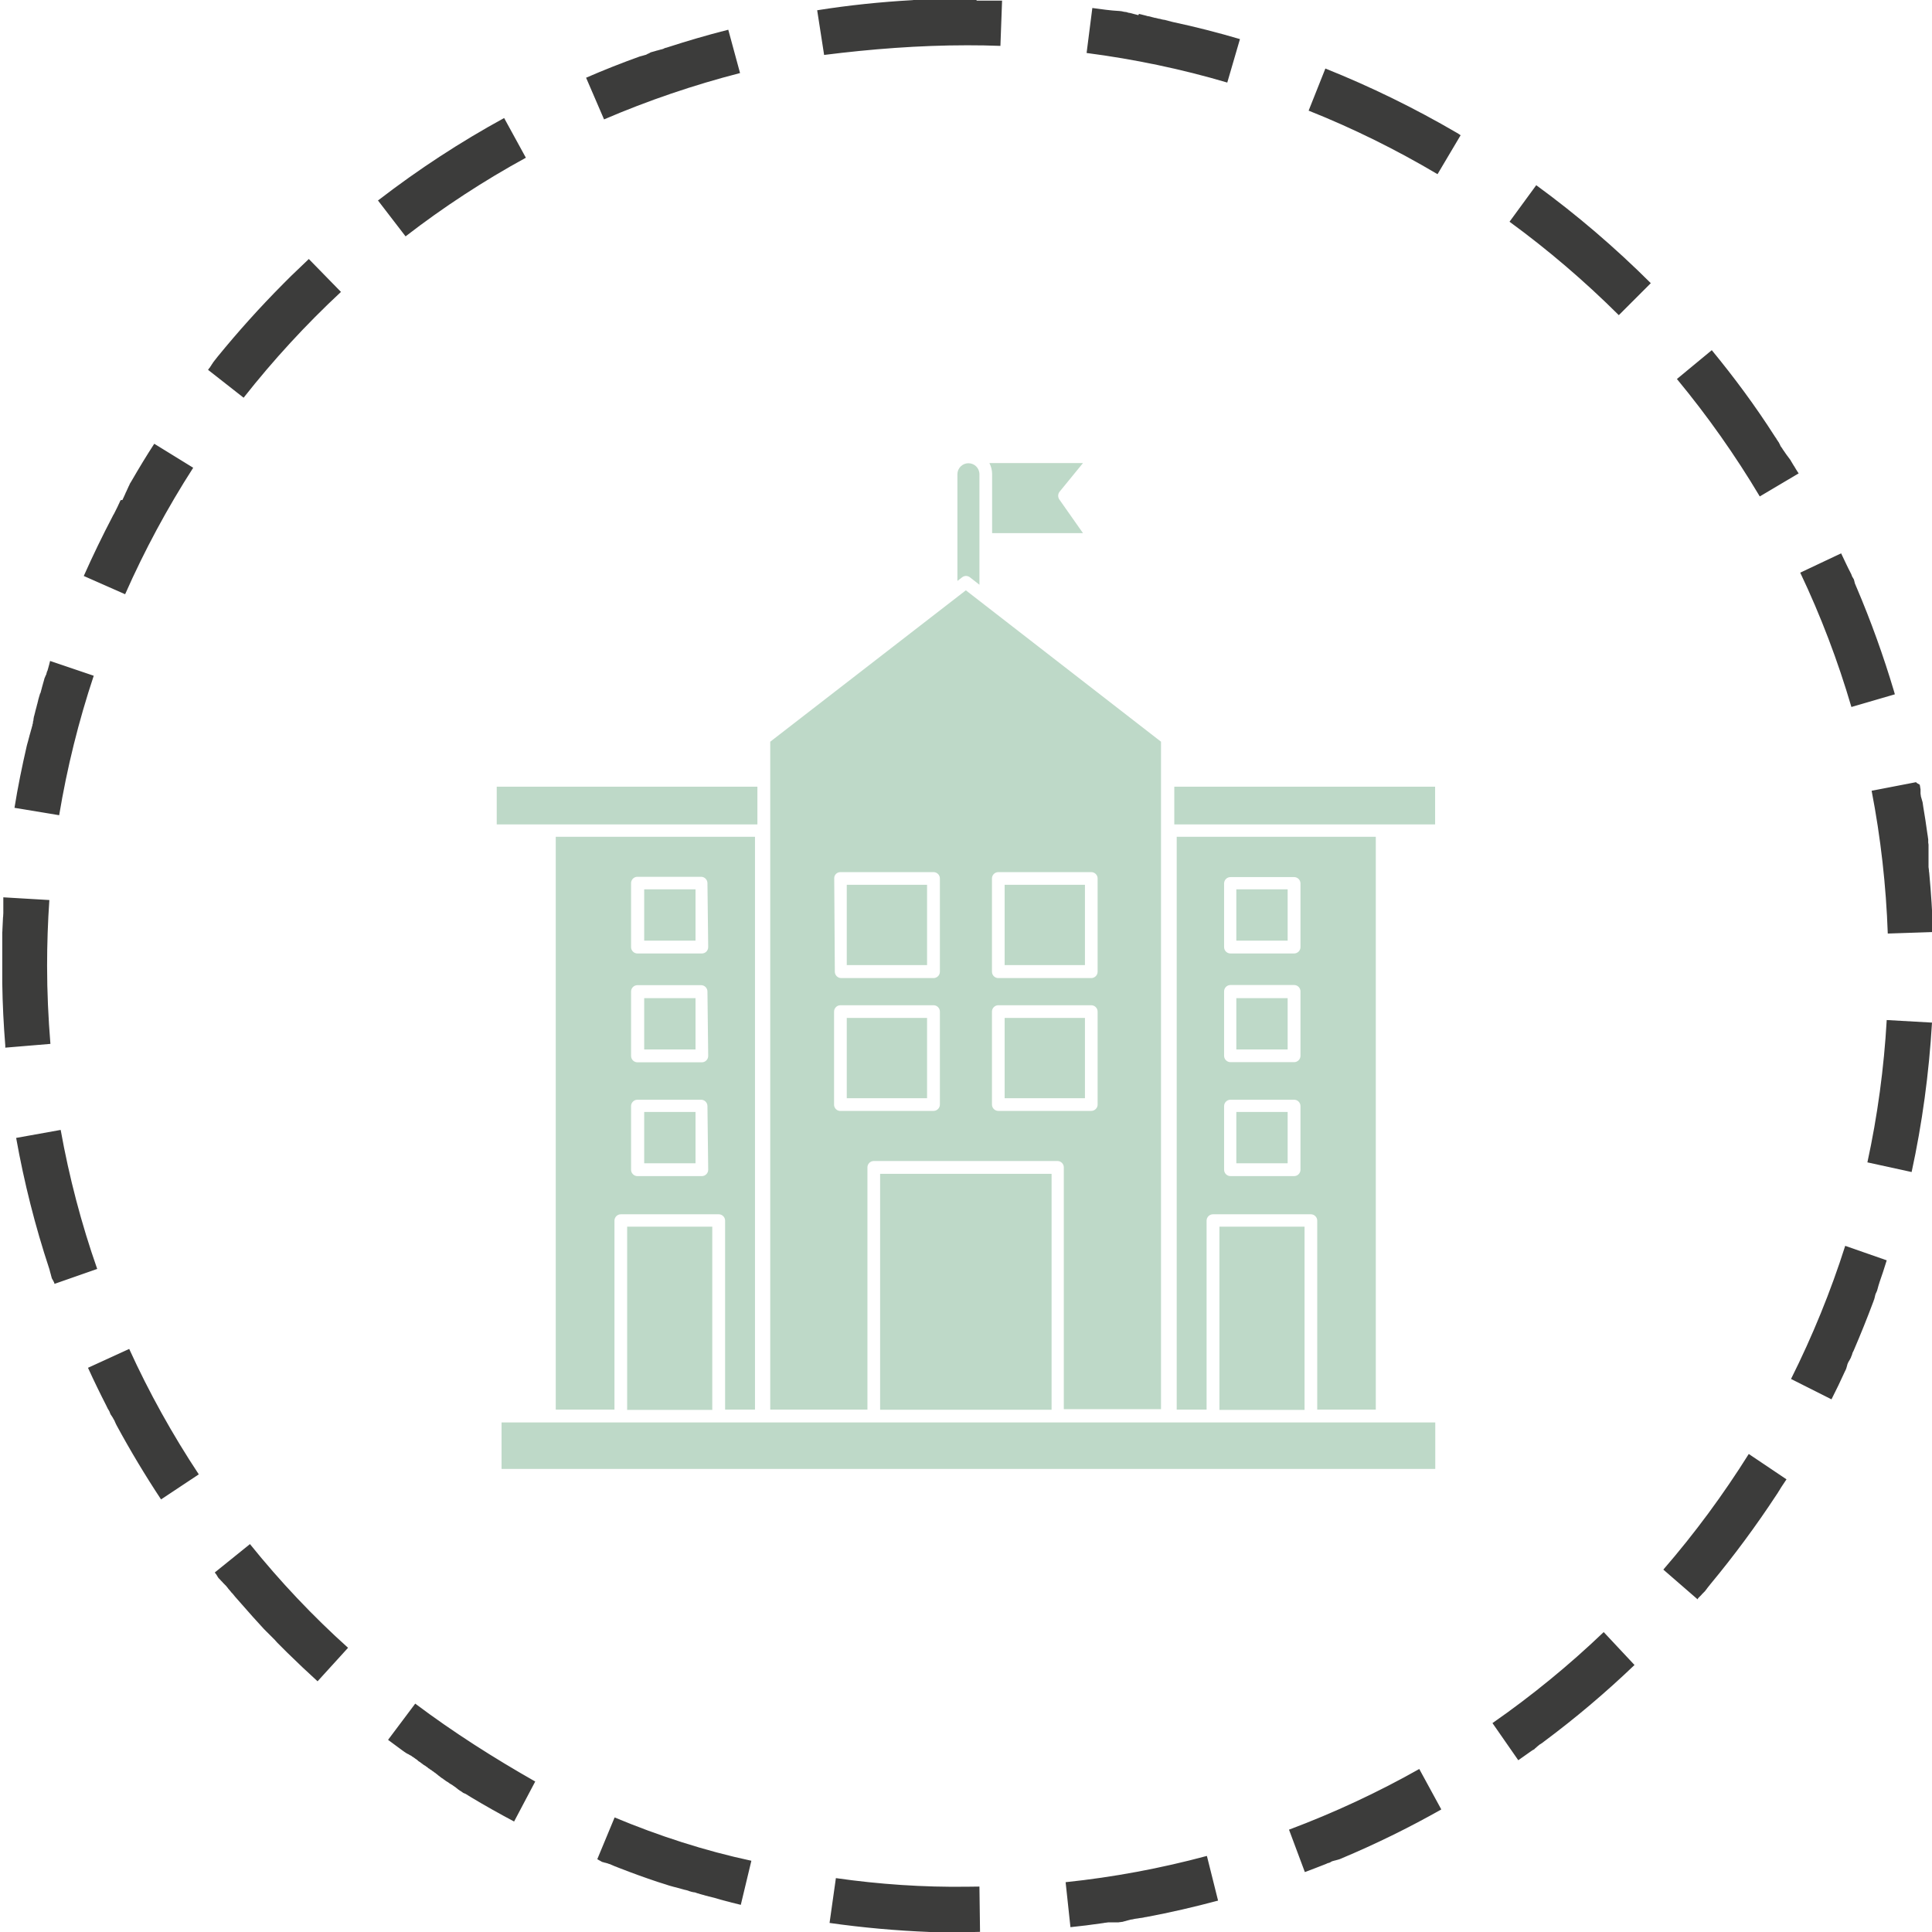
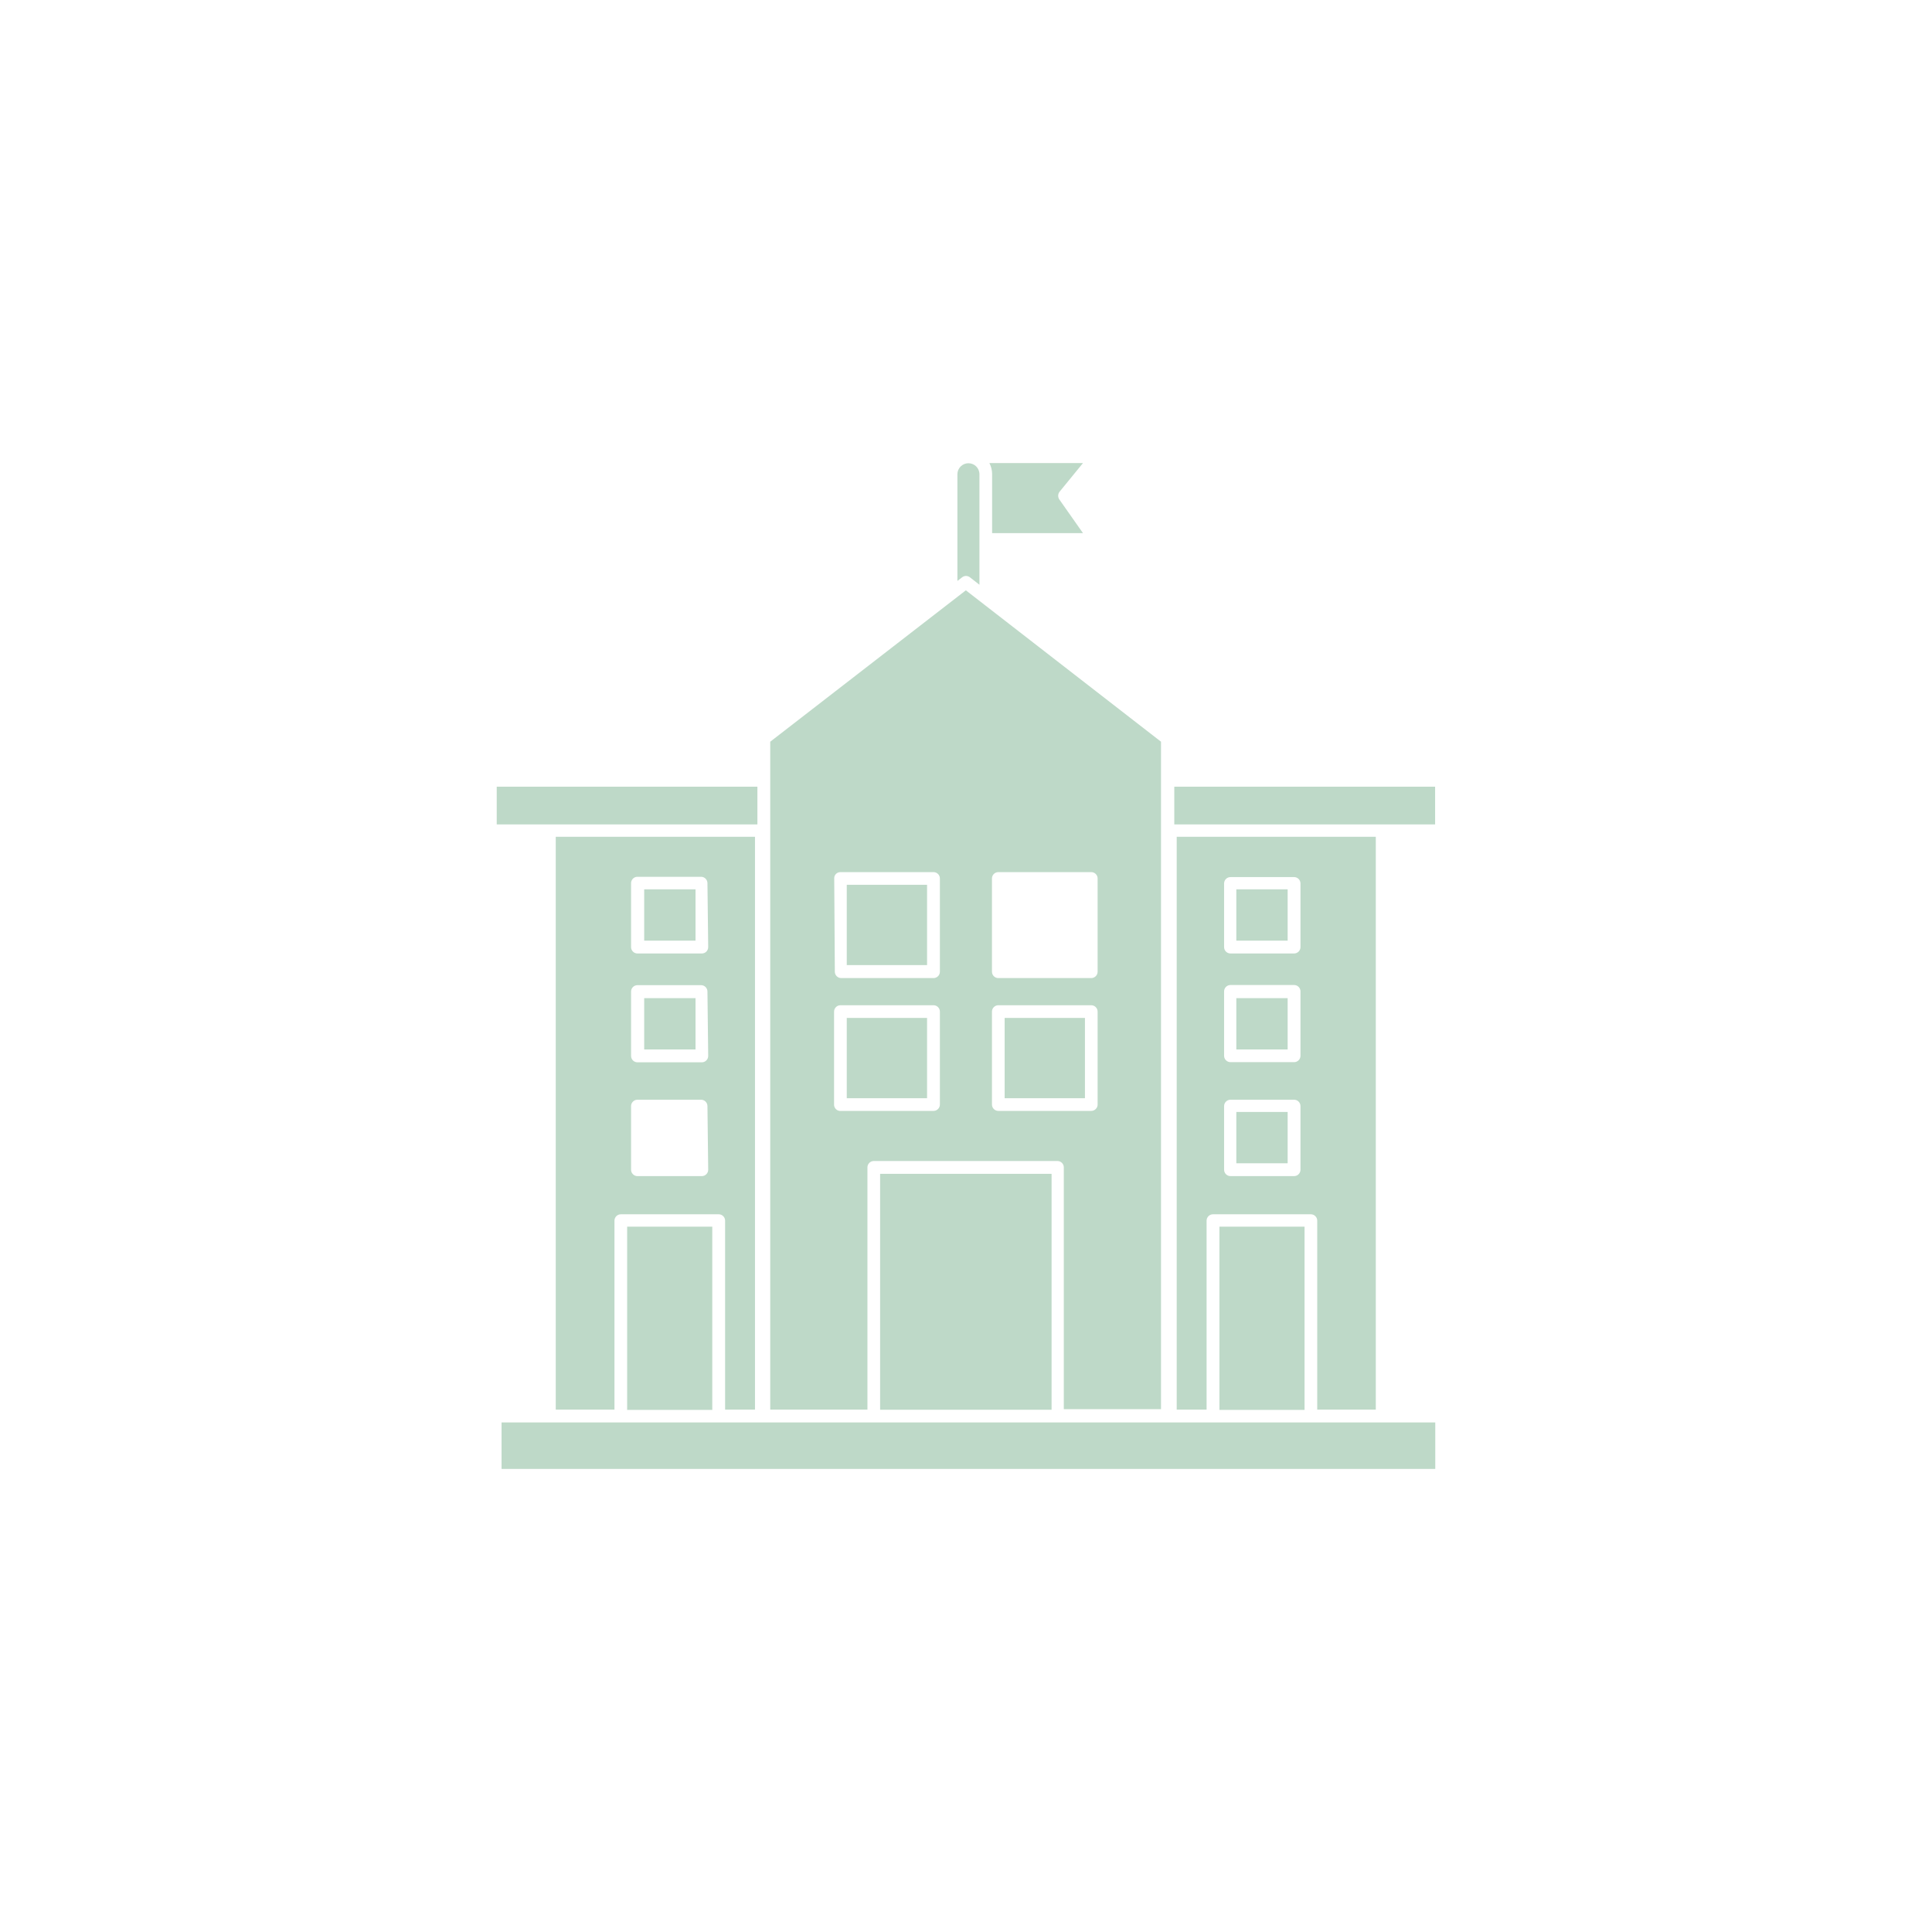
<svg xmlns="http://www.w3.org/2000/svg" version="1.1" id="Layer_1" x="0px" y="0px" viewBox="0 0 128 128" style="enable-background:new 0 0 128 128;" xml:space="preserve">
  <style type="text/css">
	.st0{fill:#EBAB3B;}
	.st1{fill:#1D3462;}
	.st2{fill:#EA8478;}
	.st3{fill:#3C3C3B;}
	.st4{fill:#BED9C8;}
</style>
  <g>
-     <path class="st3" d="M64.08,0c-0.01,0-0.02,0-0.04,0c0,0,0,0-0.01,0c-0.01,0-0.02,0-0.04,0c0,0,0,0,0,0c-0.01,0-0.02,0-0.03,0   c0,0-0.01,0-0.01,0c-0.01,0-0.02,0-0.03,0c0,0,0,0-0.01,0c-0.01,0-0.02,0-0.03,0c0,0,0,0-0.01,0c-0.01,0-0.02,0-0.04,0l-0.01,0   c-0.01,0-0.02,0-0.03,0c0,0-0.01,0-0.01,0c-0.01,0-0.02,0-0.03,0c0,0-0.01,0-0.01,0c-0.01,0-0.02,0-0.03,0h-0.01   c-0.01,0-0.02,0-0.03,0c0,0-0.01,0-0.01,0c-0.01,0-0.02,0-0.03,0c0,0,0,0-0.01,0c-0.01,0-0.02,0-0.03,0c0,0-0.01,0-0.01,0   c-0.01,0-0.02,0-0.03,0c0,0,0,0,0,0c-0.01,0-0.02,0-0.03,0c0,0,0,0-0.01,0c-0.01,0-0.02,0-0.03,0l0,0c-0.01,0-0.02,0-0.03,0   c0,0-0.01,0-0.01,0c-0.01,0-0.02,0-0.03,0c0,0,0,0-0.01,0c-0.01,0-0.02,0-0.03,0c0,0-0.01,0-0.01,0c-0.01,0-0.02,0-0.03,0   c0,0,0,0-0.01,0c-0.01,0-0.02,0-0.03,0c0,0-0.01,0-0.01,0c-0.01,0-0.02,0-0.03,0c0,0,0,0-0.01,0c-0.01,0-0.02,0-0.03,0   c0,0-0.01,0-0.01,0c-0.01,0-0.02,0-0.03,0c0,0-0.01,0-0.01,0c-0.01,0-0.02,0-0.03,0c0,0,0,0-0.01,0c-0.01,0-0.02,0-0.03,0   c0,0-0.01,0-0.01,0c-0.01,0-0.02,0-0.03,0c0,0,0,0-0.01,0c-0.01,0-0.02,0-0.03,0c0,0-0.01,0-0.01,0c-0.01,0-0.02,0-0.03,0   c0,0-0.01,0-0.01,0c-0.01,0-0.02,0-0.03,0c0,0-0.01,0-0.01,0c-0.01,0-0.02,0-0.03,0c0,0-0.01,0-0.01,0c-0.01,0-0.02,0-0.03,0   c0,0-0.01,0-0.01,0c-0.01,0-0.02,0-0.03,0c0,0-0.01,0-0.01,0c-0.01,0-0.02,0-0.02,0c0,0-0.01,0-0.01,0c-0.01,0-0.02,0-0.03,0   c0,0-0.01,0-0.01,0c-0.01,0-0.02,0-0.02,0c0,0-0.01,0-0.01,0c-0.01,0-0.02,0-0.03,0c0,0-0.01,0-0.01,0c-0.01,0-0.02,0-0.02,0   c0,0-0.01,0-0.01,0c-0.01,0-0.02,0-0.03,0c0,0-0.01,0-0.01,0c-0.01,0-0.02,0-0.02,0c0,0-0.01,0-0.01,0c-0.01,0-0.02,0-0.03,0   c0,0-0.01,0-0.01,0c-0.01,0-0.02,0-0.02,0c0,0-0.01,0-0.01,0c-0.01,0-0.02,0-0.03,0c0,0-0.01,0-0.01,0c-0.01,0-0.02,0-0.03,0   c0,0-0.01,0-0.01,0c-0.01,0-0.02,0-0.03,0c0,0-0.01,0-0.01,0c-0.01,0-0.02,0-0.03,0c0,0-0.01,0-0.01,0c-0.01,0-0.02,0-0.03,0   c0,0-0.01,0-0.01,0c-0.01,0-0.02,0-0.03,0c0,0-0.01,0-0.01,0c-0.01,0-0.02,0-0.02,0c0,0-0.01,0-0.01,0c-0.01,0-0.02,0-0.03,0   c0,0-0.01,0-0.01,0c-0.01,0-0.01,0-0.02,0c-0.01,0-0.01,0-0.01,0c-0.01,0-0.02,0-0.03,0c0,0-0.01,0-0.01,0c-0.01,0-0.01,0-0.02,0   c-0.01,0-0.01,0-0.01,0c-0.01,0-0.02,0-0.03,0c-0.01,0-0.01,0-0.02,0c-0.01,0-0.01,0-0.02,0c0,0-0.01,0-0.02,0   c-0.01,0-0.02,0-0.03,0c-0.01,0-0.01,0-0.02,0c-0.01,0-0.01,0-0.02,0c-0.01,0-0.01,0-0.02,0c-0.01,0-0.02,0-0.02,0   c0,0-0.01,0-0.02,0c-0.01,0-0.01,0-0.02,0c-0.01,0-0.02,0-0.02,0c-0.01,0-0.01,0-0.02,0c0,0-0.01,0-0.02,0c-0.01,0-0.01,0-0.02,0   c-0.01,0-0.02,0-0.03,0c-0.01,0-0.01,0-0.02,0c0,0-0.01,0-0.02,0c-0.01,0-0.01,0-0.02,0c-0.01,0-0.02,0-0.03,0   c-0.01,0-0.01,0-0.02,0c-0.01,0-0.01,0-0.02,0c-0.01,0-0.01,0-0.02,0c-0.01,0-0.02,0-0.03,0c0,0-0.01,0-0.01,0   c-0.01,0-0.01,0-0.02,0c-0.01,0-0.01,0-0.02,0c-0.01,0-0.02,0-0.03,0c0,0-0.01,0-0.01,0c-0.01,0-0.01,0-0.02,0   c-0.01,0-0.02,0-0.03,0c-0.01,0-0.01,0-0.02,0c0,0-0.01,0-0.01,0c-0.01,0-0.02,0-0.03,0c0,0-0.01,0-0.01,0c-0.01,0-0.01,0-0.02,0   c0,0-0.01,0-0.01,0c-0.01,0-0.02,0-0.04,0c0,0-0.01,0-0.01,0c-0.01,0-0.01,0-0.02,0c0,0-0.01,0-0.01,0c-0.01,0-0.02,0-0.03,0   c0,0-0.01,0-0.01,0c-0.01,0-0.01,0-0.02,0c0,0-0.01,0-0.01,0c-0.01,0-0.02,0-0.03,0c0,0-0.01,0-0.01,0c-0.01,0-0.01,0-0.02,0   c0,0-0.01,0-0.01,0c-0.01,0-0.02,0-0.04,0c0,0-0.01,0-0.01,0c-0.01,0-0.01,0-0.02,0c0,0,0,0-0.01,0c-0.01,0-0.03,0-0.04,0   c0,0-0.01,0-0.01,0c-0.02,0-0.05,0-0.07,0c0,0-0.01,0-0.01,0c-0.02,0-0.05,0-0.07,0c0,0-0.01,0-0.01,0c-0.02,0-0.05,0-0.07,0   c0,0,0,0-0.01,0c-0.02,0-0.05,0-0.07,0c0,0,0,0,0,0c-0.02,0-0.03,0-0.05,0c0,0,0,0,0,0c-0.01,0-0.02,0-0.02,0c0,0,0,0,0,0   c-0.04,0-0.08,0-0.13,0.01c0,0,0,0,0,0c-2.13,0.12-4.24,0.34-6.31,0.67l0.46,2.96C57.7,3.25,60.9,3,64.08,3V0L64.08,0L64.08,0z    M48.25,1.97c-0.03,0.01-0.05,0.01-0.08,0.02c0,0,0,0,0,0c-1.34,0.34-2.66,0.73-3.96,1.15l0,0c-0.02,0.01-0.05,0.02-0.07,0.02l0,0   c-0.01,0-0.02,0.01-0.04,0.01l0,0c-0.02,0.01-0.05,0.02-0.07,0.02l0,0C44,3.21,43.98,3.22,43.96,3.23c0,0,0,0,0,0   c-0.01,0-0.02,0.01-0.03,0.01l0,0c-0.01,0-0.02,0.01-0.03,0.01c0,0,0,0,0,0c-0.01,0-0.02,0.01-0.03,0.01c0,0,0,0-0.01,0   c-0.02,0.01-0.05,0.02-0.07,0.02c0,0,0,0-0.01,0c-0.01,0-0.02,0.01-0.03,0.01l-0.01,0c-0.01,0-0.02,0.01-0.03,0.01l0,0   c-0.01,0-0.02,0.01-0.03,0.01c0,0-0.01,0-0.01,0c-0.01,0-0.02,0.01-0.03,0.01l0,0c-0.01,0-0.02,0.01-0.03,0.01c0,0-0.01,0-0.01,0   c-0.01,0-0.02,0.01-0.03,0.01c0,0,0,0-0.01,0c-0.01,0-0.02,0.01-0.03,0.01c0,0,0,0-0.01,0c-0.01,0-0.02,0.01-0.03,0.01   c0,0-0.01,0-0.01,0c-0.01,0-0.02,0.01-0.02,0.01c0,0-0.01,0-0.01,0c-0.01,0-0.02,0.01-0.02,0.01c0,0-0.01,0-0.01,0   c-0.01,0-0.02,0.01-0.03,0.01c0,0-0.01,0-0.01,0c-0.01,0-0.02,0.01-0.02,0.01c0,0-0.01,0-0.01,0c-0.01,0-0.02,0.01-0.03,0.01   c-0.01,0-0.01,0-0.01,0c-0.01,0-0.01,0.01-0.02,0.01c-0.01,0-0.01,0-0.01,0c-0.01,0-0.02,0.01-0.03,0.01c0,0-0.01,0-0.01,0   c-0.01,0-0.02,0.01-0.03,0.01c0,0-0.01,0-0.01,0c-0.01,0-0.01,0-0.02,0.01c-0.01,0-0.01,0-0.01,0c-0.01,0-0.02,0.01-0.03,0.01   c-0.01,0-0.01,0-0.01,0c-0.01,0-0.01,0-0.02,0.01c-0.01,0-0.01,0-0.02,0.01c-0.01,0-0.02,0.01-0.02,0.01c0,0-0.01,0-0.01,0.01   c-0.01,0-0.01,0-0.02,0.01c-0.01,0-0.01,0-0.02,0.01c-0.01,0-0.01,0-0.02,0.01c-0.01,0-0.01,0-0.02,0.01   c-0.01,0-0.02,0.01-0.02,0.01c-0.01,0-0.01,0-0.02,0.01c0,0-0.01,0-0.01,0c-0.01,0-0.02,0.01-0.03,0.01c-0.01,0-0.01,0-0.01,0.01   c-0.01,0-0.01,0-0.02,0.01c0,0-0.01,0-0.01,0.01c-0.01,0-0.02,0.01-0.03,0.01c0,0-0.01,0-0.01,0.01c-0.01,0-0.01,0-0.02,0.01   c0,0-0.01,0-0.01,0c-0.01,0-0.02,0.01-0.03,0.01c0,0-0.01,0-0.01,0c-0.01,0-0.02,0.01-0.03,0.01c0,0-0.01,0-0.01,0   c-0.01,0-0.01,0-0.02,0.01c0,0-0.01,0-0.01,0c-0.01,0-0.02,0.01-0.03,0.01c0,0-0.01,0-0.01,0c-0.01,0-0.01,0-0.02,0.01c0,0,0,0,0,0   c-0.01,0-0.03,0.01-0.04,0.01c0,0,0,0-0.01,0c-0.02,0.01-0.04,0.02-0.06,0.02c0,0,0,0-0.01,0c-0.01,0-0.03,0.01-0.04,0.01   c0,0,0,0,0,0c-0.02,0.01-0.04,0.02-0.07,0.02c0,0,0,0,0,0c-1.2,0.43-2.39,0.9-3.56,1.41l1.19,2.76c2.91-1.25,5.94-2.28,9.01-3.07   L48.25,1.97L48.25,1.97z M33.4,7.82c-2.91,1.59-5.69,3.41-8.3,5.42c0,0,0,0,0,0c-0.01,0.01-0.02,0.01-0.03,0.02l0,0   c-0.01,0.01-0.02,0.01-0.03,0.02l0,0l1.83,2.38c2.51-1.94,5.19-3.69,7.97-5.21L33.4,7.82L33.4,7.82z M20.46,17.16   c-0.39,0.37-0.78,0.74-1.17,1.12c0,0,0,0,0,0c-0.01,0.01-0.02,0.02-0.03,0.03c0,0,0,0,0,0c-0.02,0.02-0.03,0.03-0.05,0.05   c0,0,0,0-0.01,0.01c-0.01,0.01-0.02,0.02-0.02,0.02c0,0-0.01,0.01-0.01,0.01c-0.01,0.01-0.01,0.01-0.01,0.01   c0,0-0.01,0.01-0.01,0.01c-0.01,0.01-0.01,0.01-0.02,0.02c0,0-0.01,0.01-0.01,0.01c0,0-0.01,0.01-0.01,0.01   c-0.01,0.01-0.01,0.01-0.02,0.02c0,0-0.01,0.01-0.01,0.01c-0.01,0.01-0.01,0.01-0.02,0.02c0,0-0.01,0.01-0.01,0.01   c-0.01,0.01-0.01,0.01-0.02,0.02c0,0-0.01,0.01-0.01,0.01c-0.01,0.01-0.01,0.01-0.02,0.02c0,0-0.01,0.01-0.01,0.01   c-0.01,0.01-0.01,0.01-0.02,0.02c0,0,0,0,0,0c-0.01,0.01-0.02,0.02-0.02,0.02c0,0,0,0-0.01,0.01c-0.01,0.01-0.02,0.02-0.02,0.02   c0,0,0,0,0,0c-0.01,0.01-0.02,0.01-0.02,0.02c0,0,0,0,0,0c-0.01,0.01-0.02,0.02-0.02,0.02c0,0,0,0,0,0   c-0.02,0.02-0.04,0.04-0.05,0.05c0,0,0,0,0,0c-0.01,0.01-0.02,0.02-0.03,0.03l0,0c-0.02,0.02-0.04,0.04-0.05,0.05l0,0   c-1.52,1.53-2.97,3.14-4.34,4.82c0,0,0,0,0,0c-0.02,0.03-0.05,0.06-0.07,0.09l0,0c-0.02,0.03-0.05,0.06-0.07,0.09c0,0,0,0,0,0   c-0.02,0.02-0.03,0.04-0.05,0.06c0,0,0,0,0,0c-0.01,0.01-0.02,0.02-0.02,0.03l0,0c-0.02,0.02-0.03,0.04-0.05,0.06l0,0   c-0.01,0.01-0.01,0.02-0.02,0.03c0,0,0,0,0,0c-0.01,0.01-0.01,0.02-0.02,0.03l0,0c-0.01,0.01-0.01,0.02-0.02,0.03c0,0,0,0,0,0   c-0.01,0.02-0.03,0.04-0.04,0.06c0,0,0,0,0,0c-0.01,0.01-0.01,0.02-0.02,0.03c0,0,0,0,0,0c-0.01,0.01-0.01,0.02-0.02,0.03   c0,0,0,0,0,0c-0.01,0.01-0.01,0.02-0.02,0.03c0,0,0,0,0,0.01c-0.01,0.01-0.01,0.02-0.02,0.03c0,0,0,0,0,0   c-0.01,0.01-0.01,0.02-0.02,0.02c0,0,0,0,0,0c-0.01,0.01-0.01,0.02-0.02,0.03c0,0,0,0,0,0.01c-0.01,0.01-0.01,0.02-0.02,0.03   c0,0,0,0,0,0c-0.01,0.01-0.01,0.02-0.02,0.02c0,0,0,0.01-0.01,0.01c-0.01,0.01-0.01,0.02-0.02,0.03c0,0,0,0.01-0.01,0.01   c-0.01,0.01-0.01,0.01-0.02,0.02c0,0,0,0,0,0.01c-0.01,0.01-0.01,0.02-0.02,0.03c0,0,0,0-0.01,0.01c-0.01,0.01-0.01,0.02-0.02,0.02   c0,0,0,0,0,0l2.36,1.85c1.96-2.49,4.13-4.85,6.45-7.01L20.46,17.16L20.46,17.16z M10.22,29.4c-0.52,0.8-1.01,1.61-1.49,2.44   c0,0,0,0,0,0c-0.02,0.03-0.04,0.07-0.06,0.1c0,0,0,0,0,0c-0.01,0.02-0.02,0.04-0.04,0.06c0,0,0,0,0,0   c-0.01,0.01-0.01,0.03-0.02,0.04l0,0c-0.01,0.02-0.02,0.04-0.03,0.06c0,0,0,0,0,0.01c-0.01,0.01-0.01,0.02-0.02,0.04c0,0,0,0,0,0   c0,0.01-0.01,0.01-0.01,0.02c0,0,0,0,0,0c-0.01,0.01-0.01,0.03-0.02,0.04c0,0,0,0,0,0c-0.01,0.02-0.02,0.04-0.03,0.06   c0,0,0,0,0,0.01c-0.01,0.01-0.01,0.02-0.02,0.04c0,0,0,0,0,0c0,0.01-0.01,0.01-0.01,0.02c0,0,0,0,0,0   c-0.01,0.01-0.01,0.03-0.02,0.04c0,0,0,0,0,0.01c-0.01,0.02-0.02,0.04-0.03,0.06c0,0,0,0,0,0c-0.01,0.01-0.01,0.02-0.02,0.04   c0,0,0,0,0,0.01c-0.01,0.02-0.02,0.04-0.03,0.06c0,0,0,0,0,0c-0.01,0.02-0.02,0.04-0.03,0.06c0,0,0,0,0,0   c-0.01,0.01-0.01,0.02-0.02,0.04c0,0,0,0,0,0.01c-0.01,0.02-0.02,0.04-0.03,0.06c0,0,0,0,0,0.01c-0.01,0.01-0.01,0.03-0.02,0.04   c0,0,0,0,0,0c0,0.01-0.01,0.01-0.01,0.02c0,0,0,0,0,0.01c-0.01,0.01-0.01,0.02-0.02,0.03c0,0,0,0.01,0,0.01   c-0.01,0.02-0.02,0.04-0.03,0.06c0,0,0,0,0,0.01c-0.01,0.01-0.01,0.02-0.02,0.03c0,0,0,0,0,0.01c0,0.01-0.01,0.01-0.01,0.02   c0,0,0,0,0,0c-0.01,0.01-0.01,0.02-0.02,0.03c0,0,0,0.01,0,0.01c-0.01,0.01-0.01,0.03-0.02,0.04c0,0,0,0,0,0   c0,0.01-0.01,0.01-0.01,0.02c0,0,0,0,0,0.01c-0.01,0.01-0.01,0.02-0.02,0.03c0,0,0,0,0,0.01C8,33.12,7.99,33.14,7.98,33.16   c0,0,0,0.01,0,0.01c-0.01,0.01-0.01,0.02-0.02,0.03c0,0,0,0,0,0c0,0.01-0.01,0.01-0.01,0.02c0,0,0,0,0,0.01   c-0.01,0.01-0.01,0.02-0.02,0.03c0,0,0,0,0,0.01c-0.01,0.02-0.02,0.04-0.03,0.06c0,0,0,0.01,0,0.01c-0.01,0.01-0.01,0.02-0.02,0.03   c0,0,0,0,0,0.01c0,0.01-0.01,0.01-0.01,0.02c0,0,0,0,0,0c-0.01,0.01-0.01,0.02-0.02,0.03c0,0,0,0,0,0.01   c-0.01,0.02-0.02,0.04-0.03,0.06c0,0,0,0.01,0,0.01c-0.01,0.01-0.01,0.02-0.02,0.03c0,0,0,0,0,0.01c-0.01,0.02-0.02,0.04-0.03,0.06   c0,0,0,0,0,0c-0.01,0.02-0.02,0.04-0.03,0.06c0,0,0,0,0,0c-0.01,0.01-0.01,0.02-0.02,0.04c0,0,0,0,0,0   c-0.01,0.02-0.02,0.04-0.03,0.06c0,0,0,0,0,0c-0.01,0.02-0.02,0.04-0.03,0.06c0,0,0,0,0,0c-0.01,0.01-0.01,0.03-0.02,0.04   c0,0,0,0,0,0c-0.01,0.02-0.02,0.04-0.03,0.06c0,0,0,0,0,0c-0.01,0.01-0.01,0.03-0.02,0.04c0,0,0,0,0,0   c-0.01,0.02-0.02,0.04-0.03,0.06c0,0,0,0,0,0c-0.02,0.04-0.04,0.07-0.06,0.1c0,0,0,0,0,0c-0.01,0.02-0.02,0.04-0.03,0.06   c0,0,0,0,0,0c-0.68,1.3-1.32,2.62-1.92,3.97l2.74,1.21c1.28-2.9,2.8-5.72,4.51-8.38L10.22,29.4L10.22,29.4z M3.32,43.79L3.32,43.79   c0,0.01-0.01,0.02-0.01,0.03c0,0,0,0.01,0,0.01c0,0.01-0.01,0.02-0.01,0.03c0,0,0,0.01,0,0.01c0,0.01-0.01,0.02-0.01,0.03   c0,0,0,0,0,0.01c0,0.01-0.01,0.02-0.01,0.03c0,0,0,0.01,0,0.01c0,0.01-0.01,0.02-0.01,0.03c0,0,0,0,0,0.01   c0,0.01-0.01,0.02-0.01,0.03c0,0,0,0.01,0,0.01c0,0.01-0.01,0.02-0.01,0.03c0,0,0,0,0,0.01c0,0.01-0.01,0.02-0.01,0.02   c0,0,0,0.01,0,0.01c0,0.01-0.01,0.02-0.01,0.03c0,0,0,0.01,0,0.01c0,0.01,0,0.02-0.01,0.02c0,0,0,0.01,0,0.01   c0,0.01-0.01,0.02-0.01,0.03c0,0,0,0.01,0,0.01c0,0.01-0.01,0.02-0.01,0.03c0,0,0,0.01,0,0.01c0,0.01,0,0.02-0.01,0.02   c0,0,0,0.01,0,0.01c0,0.01-0.01,0.02-0.01,0.03c0,0,0,0.01,0,0.01c0,0.01,0,0.01-0.01,0.02c0,0,0,0.01,0,0.01   c0,0.01-0.01,0.02-0.01,0.03c0,0.01,0,0.01,0,0.02c0,0.01,0,0.01-0.01,0.02c0,0.01,0,0.01-0.01,0.02c0,0.01,0,0.01-0.01,0.02   c0,0,0,0.01,0,0.01c0,0.01,0,0.01-0.01,0.02c0,0.01,0,0.01-0.01,0.02c0,0.01,0,0.01-0.01,0.02c0,0.01,0,0.01,0,0.02   c0,0.01-0.01,0.02-0.01,0.03c0,0.01,0,0.01,0,0.01c0,0.01,0,0.01-0.01,0.02c0,0,0,0.01,0,0.01c0,0.01-0.01,0.02-0.01,0.03   c0,0.01,0,0.01,0,0.02c0,0.01,0,0.01-0.01,0.02c0,0.01-0.01,0.02-0.01,0.02c0,0.01,0,0.01-0.01,0.02c0,0,0,0.01-0.01,0.02   c0,0.01,0,0.01-0.01,0.02c0,0.01,0,0.01-0.01,0.02c0,0,0,0.01,0,0.01c0,0.01,0,0.01-0.01,0.02c0,0.01-0.01,0.02-0.01,0.02   c0,0.01,0,0.01-0.01,0.02c0,0,0,0.01,0,0.01c0,0.01-0.01,0.02-0.01,0.02c0,0.01,0,0.01-0.01,0.02c0,0.01,0,0.01-0.01,0.02   c0,0,0,0.01,0,0.01c0,0.01-0.01,0.02-0.01,0.03c0,0,0,0.01,0,0.01c0,0.01,0,0.01-0.01,0.02c0,0,0,0.01,0,0.01   c0,0.01-0.01,0.02-0.01,0.03c0,0,0,0.01,0,0.01c0,0.01-0.01,0.02-0.01,0.03c0,0,0,0.01,0,0.01c0,0.01,0,0.01-0.01,0.02   c0,0,0,0.01,0,0.01c0,0.01-0.01,0.02-0.01,0.03c0,0,0,0.01,0,0.01c0,0.01,0,0.01-0.01,0.02c0,0,0,0.01,0,0.01   c0,0.01-0.01,0.02-0.01,0.03c0,0,0,0.01,0,0.01c0,0.01,0,0.01-0.01,0.02c0,0,0,0,0,0c0,0.01-0.01,0.03-0.01,0.04c0,0,0,0,0,0.01   c-0.01,0.02-0.01,0.04-0.02,0.06c0,0,0,0.01,0,0.01c0,0.01-0.01,0.03-0.01,0.04c0,0,0,0,0,0c0,0.01,0,0.01-0.01,0.02c0,0,0,0,0,0   c0,0.01-0.01,0.03-0.01,0.04c0,0,0,0,0,0.01c-0.01,0.02-0.01,0.04-0.02,0.06c0,0,0,0,0,0.01c-0.01,0.02-0.01,0.04-0.02,0.07   c0,0,0,0,0,0.01c0,0.01-0.01,0.03-0.01,0.04c0,0,0,0,0,0c0,0.01,0,0.01-0.01,0.02c0,0,0,0,0,0c0,0.01-0.01,0.03-0.01,0.04   c0,0,0,0,0,0.01c-0.01,0.02-0.01,0.04-0.02,0.07c0,0,0,0,0,0c-0.01,0.02-0.01,0.04-0.02,0.07c0,0,0,0,0,0   c0,0.02-0.01,0.03-0.01,0.04c0,0,0,0,0,0C2.65,45.95,2.64,45.97,2.64,46c0,0,0,0,0,0c-0.01,0.02-0.01,0.04-0.02,0.07c0,0,0,0,0,0   c0,0.02-0.01,0.03-0.01,0.04l0,0c0,0.01,0,0.01-0.01,0.02c0,0,0,0,0,0c-0.01,0.04-0.02,0.07-0.03,0.11c0,0,0,0,0,0   c-0.01,0.02-0.01,0.04-0.02,0.07c0,0,0,0,0,0c-0.01,0.02-0.01,0.04-0.02,0.07c0,0,0,0,0,0.01c0,0.01-0.01,0.03-0.01,0.04   c0,0,0,0,0,0.01c-0.01,0.02-0.01,0.04-0.02,0.07c0,0,0,0,0,0.01c-0.01,0.02-0.01,0.04-0.02,0.07c0,0,0,0,0,0.01   c0,0.01-0.01,0.03-0.01,0.04c0,0,0,0,0,0c0,0.01,0,0.01-0.01,0.02c0,0,0,0,0,0c0,0.01-0.01,0.03-0.01,0.04c0,0,0,0,0,0.01   c-0.01,0.02-0.01,0.04-0.02,0.07c0,0,0,0,0,0.01c-0.01,0.02-0.01,0.04-0.02,0.07c0,0,0,0,0,0.01c0,0.01-0.01,0.03-0.01,0.04   c0,0,0,0,0,0c0,0.01,0,0.01-0.01,0.02c0,0,0,0,0,0c0,0.01-0.01,0.03-0.01,0.04c0,0,0,0.01,0,0.01c-0.01,0.02-0.01,0.05-0.02,0.06   c0,0,0,0,0,0.01c-0.01,0.02-0.01,0.04-0.02,0.07c0,0,0,0,0,0.01c0,0.01-0.01,0.02-0.01,0.04c0,0,0,0.01,0,0.01   c0,0.01,0,0.01-0.01,0.02c0,0,0,0,0,0.01c0,0.01-0.01,0.02-0.01,0.04c0,0,0,0.01,0,0.01c0,0.01,0,0.01-0.01,0.02c0,0,0,0.01,0,0.01   c0,0.01-0.01,0.02-0.01,0.03c0,0,0,0.01,0,0.01c0,0.01-0.01,0.02-0.01,0.04c0,0,0,0.01,0,0.01c0,0.01,0,0.01-0.01,0.02   c0,0,0,0.01,0,0.01c0,0.01-0.01,0.02-0.01,0.03c0,0,0,0.01,0,0.01c0,0.01,0,0.01-0.01,0.02c0,0,0,0.01,0,0.01   c0,0.01-0.01,0.02-0.01,0.03c0,0,0,0.01,0,0.01c0,0.01,0,0.01,0,0.02c0,0.01,0,0.02-0.01,0.02c0,0.01,0,0.01,0,0.02   c0,0,0,0.01,0,0.01c0,0.01,0,0.02-0.01,0.03c0,0.01,0,0.01,0,0.02c0,0.01,0,0.01,0,0.02c0,0.01,0,0.01,0,0.02   c0,0.01,0,0.02-0.01,0.03c0,0,0,0.01,0,0.02c0,0.01,0,0.01,0,0.02c0,0.01,0,0.01-0.01,0.02c0,0.01,0,0.01-0.01,0.02   c0,0.01,0,0.01,0,0.02c0,0.01,0,0.01,0,0.02c0,0.01,0,0.02-0.01,0.03c0,0.01,0,0.01,0,0.02c0,0.01,0,0.01,0,0.02   c0,0.01,0,0.01,0,0.02c0,0.01,0,0.01-0.01,0.02c0,0,0,0.01,0,0.02c0,0.01,0,0.01-0.01,0.02c0,0.01,0,0.01-0.01,0.02   c0,0.01,0,0.01,0,0.02c0,0.01,0,0.01,0,0.02c0,0.01,0,0.02-0.01,0.03c0,0,0,0.01,0,0.01c0,0.01,0,0.01-0.01,0.02c0,0,0,0.01,0,0.01   c0,0.01,0,0.02-0.01,0.03c0,0.01,0,0.01,0,0.01c0,0.01,0,0.01-0.01,0.02c0,0.01,0,0.01,0,0.01c0,0.01,0,0.02-0.01,0.03   c0,0,0,0.01,0,0.01c0,0.01,0,0.02-0.01,0.03c0,0.01,0,0.01,0,0.01c0,0.01,0,0.02-0.01,0.02c0,0,0,0.01,0,0.01   c0,0.01,0,0.02-0.01,0.03c0,0,0,0.01,0,0.01c0,0.01,0,0.01-0.01,0.02c0,0,0,0.01,0,0.01c0,0.01,0,0.02-0.01,0.03c0,0,0,0.01,0,0.01   c0,0.01,0,0.02-0.01,0.02c0,0,0,0.01,0,0.01c0,0.01,0,0.02-0.01,0.03c0,0,0,0.01,0,0.01c0,0.01-0.01,0.02-0.01,0.03c0,0,0,0,0,0.01   c0,0.01,0,0.02-0.01,0.02c0,0,0,0.01,0,0.01c0,0.01,0,0.02-0.01,0.03c0,0,0,0.01,0,0.01c0,0.01,0,0.02-0.01,0.02c0,0,0,0.01,0,0.01   c0,0.01-0.01,0.02-0.01,0.03c0,0,0,0.01,0,0.01c0,0.01,0,0.02-0.01,0.03c0,0,0,0,0,0c0,0.01-0.01,0.02-0.01,0.03c0,0,0,0,0,0.01   c0,0.01-0.01,0.02-0.01,0.03c0,0,0,0,0,0.01c0,0.01,0,0.02-0.01,0.03c0,0,0,0,0,0.01c0,0.01-0.01,0.02-0.01,0.03c0,0,0,0,0,0.01   c0,0.01-0.01,0.02-0.01,0.03c0,0,0,0,0,0c0,0.01-0.01,0.02-0.01,0.03c0,0,0,0,0,0.01c-0.01,0.02-0.01,0.05-0.02,0.07c0,0,0,0,0,0   c0,0.01-0.01,0.02-0.01,0.04v0c0,0.01-0.01,0.02-0.01,0.04l0,0c0,0.01-0.01,0.02-0.01,0.04c0,0,0,0,0,0   c-0.01,0.02-0.01,0.05-0.02,0.07l0,0c-0.01,0.02-0.01,0.05-0.02,0.07c0,0,0,0,0,0c-0.01,0.04-0.02,0.07-0.03,0.11c0,0,0,0,0,0   c-0.01,0.03-0.01,0.05-0.02,0.08l0,0c-0.31,1.35-0.59,2.71-0.81,4.09l2.96,0.49c0.52-3.13,1.29-6.24,2.29-9.24L3.32,43.79   L3.32,43.79z M0.22,59.45C0.22,59.45,0.22,59.45,0.22,59.45c0,0.01,0,0.02,0,0.03c0,0,0,0,0,0c0,0.01,0,0.02,0,0.03   c0,0,0,0.01,0,0.01c0,0.01,0,0.02,0,0.03l0,0c0,0.01,0,0.02,0,0.03c0,0,0,0.01,0,0.01c0,0.01,0,0.02,0,0.02c0,0,0,0,0,0.01   c0,0.01,0,0.02,0,0.03c0,0,0,0.01,0,0.01c0,0.01,0,0.01,0,0.02c0,0,0,0.01,0,0.01c0,0.01,0,0.01,0,0.02c0,0,0,0.01,0,0.02   c0,0.01,0,0.01,0,0.02c0,0,0,0.01,0,0.01c0,0.01,0,0.01,0,0.02c0,0,0,0.01,0,0.01c0,0.01,0,0.02,0,0.03c0,0,0,0.01,0,0.01   c0,0.01,0,0.01,0,0.02c0,0,0,0.01,0,0.02c0,0.01,0,0.01,0,0.02c0,0.01,0,0.01,0,0.02c0,0.01,0,0.01,0,0.02c0,0.01,0,0.01,0,0.02   c0,0,0,0.01,0,0.01c0,0.01,0,0.01,0,0.02c0,0,0,0.01,0,0.01c0,0.01,0,0.03,0,0.04c0,0,0,0.01,0,0.01c0,0.01,0,0.01,0,0.02   c0,0,0,0.01,0,0.01c0,0.01,0,0.03,0,0.04c0,0,0,0,0,0.01c0,0.01,0,0.01,0,0.02c0,0,0,0.01,0,0.01c0,0.02,0,0.05,0,0.07   c0,0,0,0,0,0.01c0,0.01,0,0.01,0,0.02c0,0,0,0,0,0c0,0.03,0,0.05,0,0.07c0,0,0,0,0,0.01c0,0.03,0,0.05,0,0.07c0,0,0,0,0,0   c0,0.01,0,0.02,0,0.02c0,0,0,0,0,0c0,0.03,0,0.05,0,0.07c0,0,0,0,0,0c0,0.06-0.01,0.12-0.01,0.18c0,0,0,0,0,0   c0,0.03,0,0.07-0.01,0.1c0,0,0,0,0,0c-0.01,0.27-0.03,0.55-0.04,0.82c0,0,0,0,0,0c0,0.06,0,0.12-0.01,0.18c0,0,0,0,0,0   c0,0.03,0,0.05,0,0.08c0,0,0,0,0,0c0,0.03,0,0.07,0,0.1c0,0,0,0,0,0.01c0,0.03,0,0.05,0,0.07c0,0,0,0,0,0c0,0.01,0,0.02,0,0.02   c0,0,0,0,0,0c0,0.02,0,0.05,0,0.07c0,0,0,0,0,0.01c0,0.01,0,0.01,0,0.02c0,0,0,0,0,0c0,0.01,0,0.03,0,0.04c0,0,0,0,0,0.01   c0,0.01,0,0.01,0,0.02c0,0,0,0.01,0,0.01c0,0.02,0,0.05,0,0.07c0,0,0,0.01,0,0.01c0,0.01,0,0.01,0,0.02c0,0,0,0.01,0,0.01   c0,0.01,0,0.02,0,0.04c0,0,0,0.01,0,0.01c0,0.01,0,0.01,0,0.02c0,0,0,0.01,0,0.01c0,0.01,0,0.01,0,0.02c0,0,0,0,0,0   c0,0.01,0,0.03,0,0.04c0,0,0,0.01,0,0.01c0,0.01,0,0.01,0,0.02c0,0,0,0.01,0,0.01c0,0.01,0,0.02,0,0.03c0,0,0,0.01,0,0.01   c0,0.01,0,0.01,0,0.02c0,0,0,0.01,0,0.01c0,0.01,0,0.01,0,0.02c0,0,0,0.01,0,0.01c0,0.01,0,0.02,0,0.03c0,0,0,0.01,0,0.01   c0,0,0,0.01,0,0.02c0,0,0,0.01,0,0.01c0,0.01,0,0.02,0,0.03c0,0,0,0.01,0,0.01c0,0.01,0,0.01,0,0.02c0,0,0,0.01,0,0.01   c0,0.01,0,0.01,0,0.02c0,0.01,0,0.01,0,0.02c0,0.01,0,0.02,0,0.02c0,0.01,0,0.01,0,0.02c0,0,0,0.01,0,0.02c0,0.01,0,0.01,0,0.02   c0,0,0,0.01,0,0.02c0,0.01,0,0.02,0,0.03c0,0.01,0,0.01,0,0.02c0,0.01,0,0.01,0,0.02c0,0,0,0.01,0,0.01c0,0.01,0,0.01,0,0.02   c0,0.01,0,0.01,0,0.02c0,0.01,0,0.01,0,0.02c0,0,0,0.01,0,0.01c0,0.01,0,0.01,0,0.02c0,0,0,0.01,0,0.01c0,0.01,0,0.02,0,0.03   c0,0,0,0.01,0,0.01c0,0.01,0,0.01,0,0.02c0,0,0,0.01,0,0.01c0,0.01,0,0.02,0,0.02c0,0,0,0.01,0,0.01c0,0.01,0,0.02,0,0.03   c0,0,0,0.01,0,0.01c0,0.01,0,0.01,0,0.02c0,0,0,0.01,0,0.01c0,0.01,0,0.02,0,0.03c0,0,0,0.01,0,0.01c0,0.01,0,0.01,0,0.02   c0,0,0,0.01,0,0.01c0,0.01,0,0.02,0,0.02c0,0,0,0.01,0,0.01c0,0.01,0,0.02,0,0.03c0,0,0,0.01,0,0.01c0,0.01,0,0.01,0,0.02   c0,0,0,0.01,0,0.01c0,0.01,0,0.02,0,0.03c0,0,0,0.01,0,0.01c0,0.01,0,0.02,0,0.02c0,0,0,0.01,0,0.01c0,0.01,0,0.02,0,0.03   c0,0,0,0,0,0.01c0,0.01,0,0.02,0,0.03c0,0,0,0.01,0,0.01c0,0.01,0,0.02,0,0.02c0,0,0,0.01,0,0.01c0,0.01,0,0.02,0,0.03   c0,0,0,0,0,0.01c0,0.01,0,0.02,0,0.03c0,0,0,0.01,0,0.01c0,0.01,0,0.02,0,0.02c0,0,0,0.01,0,0.01c0,0.01,0,0.02,0,0.03   c0,0,0,0.01,0,0.01c0,0.01,0,0.02,0,0.02c0,0,0,0.01,0,0.01c0,0.01,0,0.02,0,0.03c0,0,0,0,0,0c0,0.01,0,0.02,0,0.03   c0,0,0,0.01,0,0.01c0,0.01,0,0.02,0,0.03c0,0,0,0,0,0.01c0,0.01,0,0.02,0,0.03c0,0,0,0.01,0,0.01c0,0.01,0,0.02,0,0.03   c0,0,0,0.01,0,0.01c0,0.01,0,0.02,0,0.03l0,0l0,0c0,0.01,0,0.02,0,0.02c0,0,0,0.01,0,0.01c0,0,0,0.01,0,0.02c0,0,0,0.01,0,0.01   c0,0,0,0.01,0,0.01c0,0,0,0.01,0,0.01c0,0,0,0.01,0,0.02c0,0,0,0.01,0,0.01c0,0.01,0,0.01,0,0.02c0,0,0,0,0,0c0,0.01,0,0.01,0,0.02   c0,0,0,0.01,0,0.01c0,0,0,0.01,0,0.02c0,0,0,0.01,0,0.01c0,0,0,0.01,0,0.01c0,0,0,0.01,0,0.01c0,0,0,0.01,0,0.02c0,0,0,0,0,0.01   c0,0.01,0,0.02,0,0.02c0,0,0,0,0,0c0,0.01,0,0.01,0,0.02c0,0,0,0.01,0,0.01c0,0,0,0.01,0,0.02c0,0,0,0.01,0,0.01c0,0,0,0.01,0,0.02   c0,0,0,0,0,0.01c0,0.01,0,0.02,0,0.02c0,0,0,0,0,0c0,0.01,0,0.02,0,0.02c0,0,0,0,0,0.01c0,0,0,0.01,0,0.02c0,0,0,0.01,0,0.01   c0,0,0,0.01,0,0.02c0,0,0,0,0,0.01c0,0.01,0,0.01,0,0.02c0,0,0,0,0,0.01c0,0.02,0,0.03,0,0.05c0,0,0,0,0,0.01c0,0.01,0,0.01,0,0.02   c0,0,0,0,0,0.01c0,0,0,0.01,0,0.02c0,0,0,0,0,0.01c0,0.01,0,0.01,0,0.02c0,0,0,0,0,0c0,0.01,0,0.02,0,0.03c0,0,0,0,0,0   c0,0.01,0,0.01,0,0.02c0,0,0,0,0,0c0,0.01,0,0.01,0,0.02c0,0,0,0,0,0c0,0.01,0,0.01,0,0.02c0,0,0,0,0,0c0,0.01,0,0.02,0,0.02v0   c0,0.02,0,0.03,0,0.05c0,0,0,0,0,0c0,0.01,0,0.01,0,0.02c0,0,0,0,0,0.01c0,0.01,0,0.01,0,0.02c0,0,0,0,0,0c0,0.02,0,0.03,0,0.05   c0,0,0,0,0,0c0,0.01,0,0.02,0,0.02c0,0,0,0,0,0c0,0.01,0,0.01,0,0.02c0,0,0,0,0,0c0,0.01,0,0.01,0,0.02c0,0,0,0,0,0   c0,0.03,0,0.05,0,0.08c0,0,0,0,0,0c0,0.01,0,0.02,0,0.02c0,0,0,0,0,0c0,0.03,0,0.05,0,0.08c0,0,0,0,0,0c0,0.01,0,0.02,0,0.02   c0,0,0,0,0,0c0.02,1.38,0.09,2.76,0.2,4.12c0,0,0,0,0,0c0,0.01,0,0.01,0,0.02c0,0,0,0,0,0c0,0.01,0,0.02,0,0.02c0,0,0,0,0,0   c0,0.02,0,0.03,0,0.05c0,0,0,0,0,0.01c0,0.01,0,0.01,0,0.02c0,0,0,0,0,0.01c0,0,0,0,0,0.01l2.99-0.25   c-0.14-1.71-0.22-3.45-0.22-5.17c0-1.45,0.05-2.92,0.15-4.36L0.22,59.45L0.22,59.45z M4.02,74.86l-2.95,0.53   c0.53,2.96,1.26,5.85,2.19,8.66c0,0,0,0,0,0c0.01,0.02,0.02,0.05,0.02,0.07c0,0,0,0,0,0c0.01,0.02,0.01,0.04,0.02,0.07c0,0,0,0,0,0   c0,0.01,0.01,0.03,0.01,0.04c0,0,0,0,0,0.01c0.01,0.02,0.01,0.04,0.02,0.06c0,0,0,0,0,0.01c0,0.01,0.01,0.03,0.01,0.04c0,0,0,0,0,0   c0,0.01,0,0.01,0.01,0.02c0,0,0,0.01,0,0.01c0,0.01,0.01,0.02,0.01,0.03c0,0,0,0.01,0,0.01c0,0.01,0,0.01,0.01,0.02c0,0,0,0,0,0.01   c0,0.01,0.01,0.02,0.01,0.04c0,0,0,0.01,0,0.01c0,0.01,0,0.01,0.01,0.02c0,0,0,0.01,0,0.01c0,0.01,0.01,0.02,0.01,0.03   c0,0,0,0.01,0,0.01c0,0.01,0.01,0.02,0.01,0.03c0,0,0,0.01,0,0.01c0,0.01,0,0.01,0.01,0.02c0,0,0,0.01,0,0.01   c0,0.01,0.01,0.02,0.01,0.03c0,0,0,0.01,0,0.01c0,0.01,0,0.01,0.01,0.02c0,0.01,0,0.01,0.01,0.02c0,0.01,0.01,0.02,0.01,0.02   c0,0,0,0.01,0.01,0.01c0,0.01,0,0.01,0.01,0.02c0,0.01,0.01,0.02,0.01,0.02c0,0.01,0,0.01,0.01,0.02c0,0,0,0.01,0.01,0.01   c0,0.01,0.01,0.02,0.01,0.02c0,0.01,0,0.01,0.01,0.02c0,0,0,0.01,0.01,0.02c0,0.01,0,0.01,0.01,0.02c0,0.01,0,0.01,0.01,0.02   c0,0.01,0,0.01,0.01,0.02c0,0.01,0,0.01,0.01,0.01c0,0.01,0.01,0.02,0.01,0.03c0,0,0,0.01,0,0.01c0,0.01,0,0.01,0.01,0.02   c0,0,0,0.01,0,0.01c0,0.01,0.01,0.02,0.01,0.03c0,0,0,0,0,0.01l2.83-0.99C5.39,81.08,4.58,77.98,4.02,74.86L4.02,74.86z    M8.56,89.37l-2.73,1.25c0.39,0.86,0.8,1.7,1.23,2.54l0,0c0.01,0.02,0.02,0.05,0.03,0.07l0,0c0.01,0.01,0.01,0.02,0.02,0.03l0,0   c0.01,0.02,0.02,0.04,0.03,0.07c0,0,0,0,0,0c0.01,0.01,0.01,0.02,0.02,0.03l0,0c0.01,0.01,0.01,0.02,0.02,0.03l0,0   c0.01,0.01,0.01,0.02,0.02,0.03c0,0,0,0.01,0,0.01c0.01,0.01,0.01,0.02,0.02,0.03l0,0c0,0.01,0.01,0.02,0.02,0.03   c0,0,0,0.01,0,0.01c0.01,0.01,0.01,0.02,0.02,0.03c0,0,0,0.01,0,0.01c0,0.01,0.01,0.02,0.01,0.02c0,0,0,0,0,0.01   c0,0.01,0.01,0.02,0.01,0.03c0,0,0,0.01,0.01,0.01c0,0.01,0.01,0.02,0.01,0.03c0,0,0,0,0,0.01c0,0.01,0.01,0.01,0.01,0.02   c0,0,0,0.01,0.01,0.01c0,0.01,0.01,0.02,0.01,0.03c0,0.01,0,0.01,0.01,0.01c0,0.01,0.01,0.01,0.01,0.02c0,0.01,0,0.01,0.01,0.01   c0,0.01,0.01,0.01,0.01,0.02c0,0,0.01,0.01,0.01,0.01c0,0.01,0.01,0.02,0.01,0.02c0,0,0,0.01,0.01,0.01c0,0.01,0.01,0.01,0.01,0.02   c0,0,0,0.01,0.01,0.01c0,0.01,0.01,0.02,0.01,0.02c0,0,0.01,0.01,0.01,0.01c0,0.01,0.01,0.01,0.01,0.02c0,0.01,0.01,0.01,0.01,0.02   c0,0,0.01,0.01,0.01,0.01c0,0.01,0.01,0.01,0.01,0.02c0,0,0,0.01,0.01,0.01c0,0.01,0.01,0.02,0.01,0.03c0,0,0,0.01,0.01,0.01   c0,0.01,0.01,0.02,0.01,0.03c0,0,0,0.01,0.01,0.01c0,0.01,0.01,0.01,0.01,0.02c0,0,0,0.01,0.01,0.01c0.01,0.01,0.01,0.02,0.02,0.03   c0,0,0,0.01,0,0.01c0.01,0.02,0.02,0.04,0.03,0.06c0,0,0,0.01,0,0.01c0.01,0.01,0.01,0.02,0.02,0.03c0,0,0,0,0,0.01   c0,0.01,0.01,0.01,0.01,0.02c0,0,0,0,0,0c0.01,0.01,0.01,0.03,0.02,0.04c0,0,0,0,0,0.01c0.01,0.02,0.02,0.04,0.03,0.06c0,0,0,0,0,0   c0.01,0.01,0.01,0.02,0.02,0.04c0,0,0,0,0,0c0.01,0.02,0.02,0.04,0.03,0.06c0,0,0,0,0,0c0.91,1.68,1.89,3.31,2.94,4.9l2.5-1.66   C11.43,95.05,9.87,92.25,8.56,89.37L8.56,89.37z M16.56,102.3l-2.33,1.88c0.01,0.01,0.02,0.02,0.02,0.03l0,0   c0.01,0.01,0.02,0.02,0.02,0.03c0,0,0,0,0,0c0.02,0.02,0.03,0.04,0.05,0.06c0,0,0,0,0,0c0.01,0.01,0.02,0.02,0.02,0.03l0,0   c0.01,0.01,0.01,0.02,0.02,0.03l0,0c0.01,0.01,0.01,0.02,0.02,0.03c0,0,0,0,0,0.01c0.01,0.01,0.01,0.02,0.02,0.03c0,0,0,0,0,0   c0.01,0.01,0.01,0.02,0.02,0.03c0,0,0,0,0,0c0.01,0.01,0.01,0.02,0.02,0.03c0,0,0,0,0,0.01c0.01,0.01,0.01,0.02,0.02,0.02   c0,0,0,0,0,0c0.01,0.01,0.01,0.02,0.02,0.03c0,0,0,0,0.01,0.01c0.01,0.01,0.01,0.02,0.02,0.02c0,0,0,0,0.01,0.01   c0.01,0.01,0.01,0.01,0.02,0.02c0,0,0,0,0.01,0.01c0.01,0.01,0.01,0.02,0.02,0.02c0,0,0,0.01,0.01,0.01   c0.01,0.01,0.01,0.02,0.02,0.02c0,0,0.01,0.01,0.01,0.01c0,0.01,0.01,0.01,0.01,0.02c0,0,0,0.01,0.01,0.01   c0.01,0.01,0.01,0.02,0.02,0.02c0,0,0.01,0.01,0.01,0.01c0.01,0.01,0.01,0.01,0.02,0.02c0,0,0,0.01,0.01,0.01   c0.01,0.01,0.01,0.01,0.02,0.02c0,0,0.01,0.01,0.01,0.01c0.01,0.01,0.01,0.01,0.02,0.02c0,0,0.01,0.01,0.01,0.01   c0,0.01,0.01,0.01,0.01,0.02c0,0,0.01,0.01,0.01,0.01c0.01,0.01,0.01,0.01,0.02,0.02c0,0,0.01,0.01,0.01,0.01   c0,0,0.01,0.01,0.01,0.01c0.01,0.01,0.01,0.01,0.02,0.02c0,0,0.01,0.01,0.01,0.01c0,0,0.01,0.01,0.01,0.01   c0.01,0.01,0.01,0.01,0.02,0.02c0,0,0.01,0.01,0.01,0.01c0,0,0.01,0.01,0.01,0.01c0.01,0.01,0.01,0.02,0.02,0.02   c0,0,0.01,0.01,0.01,0.01c0,0,0.01,0.01,0.01,0.01c0,0,0.01,0.01,0.01,0.01c0.01,0.01,0.01,0.02,0.02,0.02c0,0,0.01,0.01,0.01,0.01   c0.01,0.01,0.01,0.02,0.02,0.02c0,0,0.01,0.01,0.01,0.01c0.01,0.01,0.01,0.01,0.01,0.02c0,0,0,0,0.01,0.01   c0.01,0.01,0.02,0.02,0.02,0.03c0,0,0,0.01,0.01,0.01c0.01,0.01,0.02,0.02,0.03,0.03c0,0,0,0,0,0c0.01,0.01,0.01,0.01,0.01,0.02   c0,0,0,0,0.01,0.01c0.01,0.01,0.01,0.02,0.02,0.03c0,0,0,0,0.01,0.01c0.01,0.02,0.03,0.03,0.04,0.05c0,0,0,0,0.01,0.01   c0.01,0.01,0.02,0.02,0.03,0.03c0,0,0,0,0,0c0.01,0.01,0.01,0.01,0.01,0.02c0,0,0,0,0,0c0.01,0.01,0.02,0.02,0.03,0.03c0,0,0,0,0,0   c0.02,0.02,0.03,0.03,0.04,0.05c0,0,0,0,0,0c0.01,0.01,0.02,0.02,0.03,0.04c0,0,0,0,0,0c0.02,0.02,0.03,0.04,0.05,0.05c0,0,0,0,0,0   c0.03,0.03,0.05,0.06,0.08,0.09c0,0,0,0,0,0c0.04,0.05,0.08,0.1,0.12,0.15c0,0,0,0,0,0c0.39,0.45,0.79,0.9,1.19,1.35c0,0,0,0,0,0   c0.04,0.05,0.09,0.09,0.13,0.14l0,0c0.03,0.03,0.05,0.06,0.08,0.09c0,0,0,0,0,0c0.07,0.08,0.14,0.15,0.21,0.23c0,0,0,0,0,0   c0.03,0.03,0.05,0.06,0.08,0.09c0,0,0,0,0,0c0.04,0.05,0.09,0.09,0.13,0.14c0,0,0,0,0,0c0.03,0.03,0.05,0.06,0.08,0.09c0,0,0,0,0,0   c0.02,0.02,0.03,0.03,0.05,0.05c0,0,0,0,0,0c0.01,0.01,0.02,0.02,0.03,0.03l0,0c0.02,0.02,0.03,0.03,0.05,0.05c0,0,0,0,0,0   c0.03,0.03,0.05,0.06,0.08,0.08c0,0,0,0,0,0c0.02,0.02,0.03,0.03,0.05,0.05c0,0,0,0,0,0c0.01,0.01,0.02,0.02,0.03,0.03c0,0,0,0,0,0   c0.02,0.02,0.03,0.03,0.05,0.05c0,0,0,0,0,0c0.02,0.02,0.03,0.03,0.05,0.05c0,0,0,0,0,0c0.01,0.01,0.02,0.02,0.03,0.03c0,0,0,0,0,0   c0.02,0.02,0.03,0.03,0.05,0.05c0,0,0,0,0,0c0.01,0.01,0.02,0.02,0.03,0.03c0,0,0,0,0,0c0.02,0.02,0.03,0.03,0.05,0.05c0,0,0,0,0,0   c0.01,0.01,0.02,0.02,0.03,0.03c0,0,0,0,0,0c0.01,0.01,0.01,0.01,0.02,0.02c0,0,0,0,0,0c0.01,0.01,0.02,0.02,0.03,0.03c0,0,0,0,0,0   c0.02,0.02,0.03,0.03,0.05,0.05c0,0,0,0,0,0c0.01,0.01,0.02,0.02,0.03,0.03c0,0,0,0,0.01,0.01c0.02,0.02,0.03,0.03,0.05,0.05   c0,0,0,0,0,0.01c0.01,0.01,0.02,0.02,0.03,0.03c0,0,0,0,0,0c0.01,0.01,0.01,0.01,0.02,0.02c0,0,0,0,0,0   c0.01,0.01,0.02,0.02,0.03,0.03c0,0,0,0,0,0.01c0.02,0.02,0.03,0.03,0.05,0.05c0,0,0,0,0,0c0.01,0.01,0.02,0.02,0.03,0.03   c0,0,0,0,0,0c0.02,0.02,0.03,0.03,0.05,0.05c0,0,0,0,0,0c0.01,0.01,0.02,0.02,0.03,0.03c0,0,0,0,0,0c0.01,0.01,0.01,0.01,0.02,0.02   c0,0,0,0,0,0c0.01,0.01,0.02,0.02,0.03,0.03c0,0,0,0,0.01,0.01c0.02,0.02,0.03,0.03,0.05,0.05c0,0,0,0,0,0   c0.01,0.01,0.02,0.02,0.03,0.03c0,0,0,0,0,0c0.02,0.02,0.03,0.03,0.05,0.05c0,0,0,0,0,0c0.01,0.01,0.02,0.02,0.03,0.03c0,0,0,0,0,0   c0.01,0.01,0.01,0.01,0.02,0.02c0,0,0,0,0,0c0.01,0.01,0.02,0.02,0.03,0.03c0,0,0,0,0,0c0.01,0.01,0.02,0.02,0.03,0.03c0,0,0,0,0,0   c0.01,0.01,0.01,0.01,0.02,0.02c0,0,0,0,0,0c0.01,0.01,0.02,0.02,0.03,0.03c0,0,0,0,0,0c0.02,0.02,0.03,0.03,0.05,0.05c0,0,0,0,0,0   c0.01,0.01,0.02,0.02,0.03,0.03c0,0,0,0,0,0c0.02,0.02,0.03,0.03,0.05,0.05c0,0,0,0,0,0c0.03,0.03,0.05,0.05,0.08,0.08c0,0,0,0,0,0   c0.65,0.64,1.32,1.27,2,1.89l2.02-2.22C20.75,107.1,18.55,104.77,16.56,102.3L16.56,102.3z M27.51,112.87l-1.8,2.4   c0.31,0.23,0.61,0.45,0.92,0.68l0,0c0.03,0.02,0.06,0.05,0.1,0.07c0,0,0,0,0,0c0.03,0.02,0.06,0.05,0.1,0.07c0,0,0,0,0,0   c0.02,0.01,0.04,0.03,0.06,0.04c0,0,0,0,0,0c0.01,0.01,0.02,0.02,0.03,0.02c0,0,0,0,0,0c0.01,0,0.01,0.01,0.02,0.01c0,0,0,0,0,0   c0.01,0.01,0.02,0.02,0.03,0.02c0,0,0,0,0.01,0c0.01,0.01,0.02,0.02,0.03,0.02c0,0,0,0,0,0c0.01,0,0.01,0.01,0.02,0.01   c0,0,0,0,0.01,0c0.01,0.01,0.02,0.01,0.03,0.02c0,0,0,0,0.01,0c0.02,0.01,0.04,0.03,0.05,0.04c0,0,0,0,0.01,0   c0.01,0.01,0.02,0.01,0.03,0.02c0,0,0,0,0.01,0c0.01,0,0.01,0.01,0.02,0.01c0,0,0,0,0,0c0.01,0.01,0.02,0.02,0.03,0.02   c0,0,0,0,0.01,0c0.02,0.01,0.04,0.03,0.05,0.04c0,0,0.01,0,0.01,0.01c0.01,0.01,0.02,0.01,0.03,0.02c0,0,0.01,0,0.01,0.01   c0,0,0.01,0.01,0.02,0.01c0,0,0,0,0.01,0c0.01,0.01,0.02,0.01,0.03,0.02c0,0,0.01,0,0.01,0.01c0.01,0.01,0.02,0.01,0.03,0.02   c0,0,0.01,0,0.01,0.01c0.01,0,0.01,0.01,0.02,0.01c0,0,0.01,0,0.01,0.01c0.01,0.01,0.02,0.01,0.03,0.02c0,0,0.01,0,0.01,0.01   c0.01,0.01,0.02,0.02,0.03,0.02c0,0,0,0,0,0c0,0,0.01,0.01,0.02,0.01c0,0,0.01,0,0.01,0.01c0.01,0.01,0.02,0.01,0.03,0.02   c0,0,0.01,0,0.01,0.01c0,0,0.01,0.01,0.02,0.01c0,0,0.01,0.01,0.01,0.01c0.01,0.01,0.01,0.01,0.02,0.02c0,0,0.01,0.01,0.01,0.01   c0.01,0.01,0.02,0.01,0.02,0.02c0,0,0.01,0.01,0.01,0.01c0,0,0.01,0.01,0.02,0.01c0,0,0.01,0,0.01,0.01   c0.01,0.01,0.02,0.01,0.03,0.02c0,0,0.01,0,0.01,0.01c0,0,0.01,0.01,0.02,0.01c0.01,0,0.01,0.01,0.02,0.01c0,0,0.01,0.01,0.02,0.01   c0,0,0.01,0.01,0.01,0.01c0.01,0.01,0.01,0.01,0.02,0.02c0,0,0.01,0.01,0.01,0.01c0.01,0,0.01,0.01,0.02,0.01   c0,0,0.01,0.01,0.01,0.01c0.01,0.01,0.01,0.01,0.02,0.01c0,0,0.01,0.01,0.01,0.01c0,0,0.01,0.01,0.01,0.01   c0.01,0,0.01,0.01,0.02,0.01c0,0,0.01,0.01,0.01,0.01c0,0,0.01,0.01,0.01,0.01c0.01,0,0.01,0.01,0.02,0.01c0,0,0.01,0.01,0.01,0.01   c0,0,0.01,0.01,0.01,0.01c0.01,0,0.01,0.01,0.02,0.01c0,0,0.01,0.01,0.01,0.01c0,0,0.01,0.01,0.01,0.01c0,0,0.01,0.01,0.02,0.01   c0.01,0,0.01,0.01,0.02,0.01c0,0,0.01,0.01,0.01,0.01c0.01,0,0.01,0.01,0.02,0.01c0.01,0,0.01,0.01,0.02,0.01   c0.01,0,0.01,0.01,0.02,0.01c0,0,0.01,0.01,0.01,0.01c0.01,0.01,0.02,0.01,0.02,0.02c0.01,0,0.01,0,0.01,0.01   c0.01,0,0.01,0.01,0.02,0.01c0.01,0,0.01,0.01,0.02,0.01c0.01,0,0.01,0.01,0.02,0.01c0,0,0.01,0.01,0.01,0.01   c0.01,0.01,0.02,0.01,0.02,0.02c0,0,0.01,0.01,0.01,0.01c0.01,0,0.01,0.01,0.02,0.01c0,0,0.01,0.01,0.01,0.01   c0.01,0.01,0.02,0.01,0.02,0.02c0,0,0.01,0.01,0.01,0.01c0.01,0,0.01,0.01,0.02,0.01c0.01,0,0.01,0.01,0.02,0.01   c0.01,0,0.01,0.01,0.02,0.01c0.01,0,0.01,0,0.01,0.01c0.01,0.01,0.02,0.01,0.02,0.02c0.01,0,0.01,0,0.01,0.01   c0.01,0,0.01,0.01,0.02,0.01c0.01,0,0.01,0.01,0.02,0.01c0.01,0,0.01,0.01,0.02,0.01c0,0,0.01,0.01,0.01,0.01   c0.01,0,0.01,0.01,0.02,0.01c0,0,0.01,0.01,0.01,0.01c0.01,0,0.01,0.01,0.02,0.01c0,0,0.01,0,0.01,0.01   c0.01,0.01,0.02,0.01,0.02,0.02c0.01,0,0.01,0,0.01,0.01c0.01,0,0.01,0.01,0.02,0.01c0.01,0,0.01,0.01,0.02,0.01   c0.01,0,0.01,0.01,0.02,0.01c0.01,0,0.01,0,0.01,0.01c0.01,0.01,0.02,0.01,0.02,0.02c0.01,0,0.01,0,0.01,0.01   c0.01,0,0.01,0.01,0.02,0.01c0.01,0,0.01,0.01,0.01,0.01c0.01,0,0.01,0.01,0.02,0.01c0,0,0.01,0.01,0.01,0.01   c0.01,0,0.01,0.01,0.02,0.01c0.01,0,0.01,0.01,0.01,0.01c0.01,0,0.01,0.01,0.02,0.01c0,0,0.01,0,0.01,0.01   c0.01,0.01,0.02,0.01,0.02,0.02c0.01,0,0.01,0,0.01,0.01c0.01,0,0.01,0.01,0.02,0.01c0,0,0.01,0.01,0.01,0.01   c0.01,0,0.01,0.01,0.02,0.01c0,0,0.01,0.01,0.01,0.01c0.01,0.01,0.02,0.01,0.02,0.02c0,0,0.01,0.01,0.01,0.01   c0.01,0,0.01,0.01,0.02,0.01c0,0,0.01,0.01,0.01,0.01c0.01,0.01,0.02,0.01,0.02,0.02c0,0,0.01,0.01,0.01,0.01   c0.01,0,0.01,0.01,0.02,0.01c0.01,0,0.01,0.01,0.01,0.01c0.01,0,0.01,0.01,0.02,0.01c0.01,0,0.01,0,0.01,0.01   c0.01,0.01,0.02,0.01,0.02,0.02c0.01,0,0.01,0,0.01,0.01c0.01,0,0.01,0.01,0.02,0.01c0.01,0,0.01,0.01,0.01,0.01   c0.01,0,0.01,0.01,0.02,0.01c0,0,0.01,0.01,0.01,0.01c0.01,0.01,0.02,0.01,0.02,0.02c0,0,0.01,0,0.01,0.01   c0.01,0,0.01,0.01,0.02,0.01c0.01,0,0.01,0,0.01,0.01c0.01,0,0.02,0.01,0.02,0.01c0.01,0,0.01,0,0.01,0.01   c0.01,0,0.01,0.01,0.02,0.01c0.01,0,0.01,0.01,0.02,0.01c0.01,0,0.01,0.01,0.02,0.01c0,0,0.01,0.01,0.01,0.01   c0.01,0.01,0.02,0.01,0.02,0.02c0.01,0,0.01,0,0.01,0.01c0.01,0,0.01,0.01,0.02,0.01c0,0,0.01,0,0.01,0.01   c0.01,0,0.02,0.01,0.02,0.01c0,0,0.01,0.01,0.01,0.01c0.01,0,0.02,0.01,0.02,0.01c0,0,0.01,0.01,0.01,0.01   c0.01,0,0.01,0.01,0.02,0.01c0.01,0,0.01,0,0.01,0.01c0.01,0.01,0.02,0.01,0.02,0.02c0,0,0.01,0.01,0.01,0.01   c0.01,0,0.01,0.01,0.02,0.01c0.01,0,0.01,0.01,0.02,0.01c0.01,0,0.01,0.01,0.02,0.01c0,0,0.01,0.01,0.01,0.01   c0.01,0,0.02,0.01,0.02,0.01c0.01,0,0.01,0.01,0.01,0.01c0.01,0,0.01,0.01,0.02,0.01c0.01,0,0.01,0.01,0.02,0.01   c0.01,0,0.01,0.01,0.02,0.01c0,0,0.01,0.01,0.01,0.01c0,0,0.01,0.01,0.01,0.01c0.01,0,0.02,0.01,0.02,0.01c0,0,0.01,0.01,0.01,0.01   c0.01,0,0.01,0.01,0.01,0.01c0.01,0,0.01,0.01,0.02,0.01c0.01,0,0.01,0.01,0.01,0.01c0,0,0.01,0.01,0.01,0.01   c0.01,0,0.01,0.01,0.02,0.01c0.01,0,0.01,0.01,0.02,0.01c0.01,0,0.01,0.01,0.01,0.01c0.01,0,0.01,0.01,0.02,0.01   c0.01,0,0.01,0.01,0.02,0.01c0,0,0.01,0.01,0.01,0.01c0.01,0,0.01,0.01,0.02,0.01c0.01,0,0.01,0.01,0.02,0.01   c0.01,0,0.01,0.01,0.02,0.01c0,0,0.01,0.01,0.01,0.01c0.01,0,0.02,0.01,0.02,0.01c0,0,0.01,0.01,0.01,0.01   c0.01,0,0.01,0.01,0.01,0.01c0.01,0,0.01,0.01,0.02,0.01c0.01,0,0.01,0.01,0.01,0.01c0,0,0.01,0.01,0.01,0.01   c0.01,0,0.01,0.01,0.02,0.01c0.01,0,0.01,0.01,0.02,0.01c0,0,0.01,0.01,0.01,0.01c0.01,0,0.01,0.01,0.01,0.01   c0.01,0,0.01,0.01,0.02,0.01c0,0,0.01,0.01,0.01,0.01c0.01,0,0.01,0.01,0.01,0.01c0.01,0,0.01,0.01,0.02,0.01   c0.01,0,0.01,0.01,0.02,0.01c0,0,0.01,0.01,0.01,0.01c0.01,0,0.02,0.01,0.02,0.02c0,0,0.01,0,0.01,0.01c0.01,0,0.01,0.01,0.02,0.01   c0,0,0.01,0,0.01,0.01c0.01,0.01,0.02,0.01,0.03,0.02c0,0,0.01,0.01,0.01,0.01c0.01,0.01,0.02,0.01,0.02,0.02c0,0,0.01,0,0.01,0.01   c0.01,0,0.01,0.01,0.02,0.01c0,0,0.01,0,0.01,0.01c0.01,0.01,0.02,0.01,0.03,0.02c0,0,0.01,0,0.01,0.01c0.01,0,0.02,0.01,0.02,0.01   c0,0,0.01,0.01,0.01,0.01c0.01,0,0.01,0.01,0.02,0.01c0,0,0.01,0,0.01,0.01c0.01,0.01,0.02,0.01,0.03,0.02c0,0,0.01,0,0.01,0.01   c0.01,0,0.01,0.01,0.02,0.01c0,0,0,0,0.01,0c0.01,0.01,0.02,0.01,0.03,0.02c0,0,0.01,0,0.01,0.01c0.01,0.01,0.02,0.01,0.03,0.02   c0,0,0.01,0,0.01,0.01c0.01,0,0.01,0.01,0.02,0.01c0,0,0.01,0,0.01,0.01c0.01,0.01,0.02,0.01,0.03,0.02c0,0,0.01,0,0.01,0.01   c0.02,0.01,0.04,0.02,0.06,0.03c0,0,0,0,0.01,0c0.01,0.01,0.02,0.01,0.03,0.02c0,0,0,0,0.01,0c0.01,0,0.01,0.01,0.02,0.01   c0,0,0,0,0.01,0c0.01,0.01,0.02,0.01,0.03,0.02c0,0,0,0,0.01,0c0.02,0.01,0.04,0.02,0.06,0.04c0,0,0,0,0,0   c0.01,0.01,0.02,0.01,0.04,0.02c0,0,0,0,0,0c0.02,0.01,0.04,0.02,0.06,0.04c0,0,0,0,0,0c0.03,0.02,0.07,0.04,0.1,0.06c0,0,0,0,0,0   c0.02,0.01,0.04,0.02,0.06,0.04l0,0c0.95,0.57,1.91,1.11,2.89,1.63l1.4-2.65C32.75,116.49,30.05,114.78,27.51,112.87L27.51,112.87z    M40.72,120.41l-1.15,2.77c0,0,0.01,0,0.01,0c0.01,0,0.01,0,0.02,0.01c0.01,0,0.01,0,0.01,0.01c0.01,0,0.02,0.01,0.02,0.01   c0.01,0,0.01,0,0.02,0.01c0,0,0.01,0,0.01,0.01c0.01,0,0.01,0,0.02,0.01c0.01,0,0.01,0.01,0.02,0.01c0.01,0,0.01,0,0.02,0.01   c0,0,0.01,0,0.01,0.01c0.01,0,0.02,0.01,0.03,0.01c0,0,0.01,0,0.01,0.01c0.01,0,0.01,0,0.02,0.01c0.01,0,0.01,0,0.02,0.01   c0.01,0,0.02,0.01,0.02,0.01c0,0,0.01,0,0.01,0.01c0.01,0,0.01,0.01,0.02,0.01c0.01,0,0.01,0.01,0.02,0.01c0.01,0,0.01,0,0.02,0.01   c0,0,0.01,0,0.01,0c0.01,0,0.02,0.01,0.03,0.01c0,0,0.01,0,0.01,0c0.01,0,0.01,0,0.02,0.01c0,0,0.01,0,0.01,0   c0.01,0,0.02,0.01,0.03,0.01c0,0,0.01,0,0.01,0c0.02,0.01,0.04,0.02,0.06,0.02c0,0,0.01,0,0.01,0c0.01,0,0.02,0.01,0.04,0.01   c0,0,0,0,0.01,0c0.01,0,0.01,0.01,0.02,0.01c0,0,0,0,0.01,0c0.01,0,0.02,0.01,0.03,0.01c0,0,0.01,0,0.01,0   c0.01,0,0.01,0.01,0.02,0.01c0,0,0,0,0,0c0.01,0,0.03,0.01,0.04,0.01c0,0,0.01,0,0.01,0c0.01,0.01,0.03,0.01,0.04,0.02c0,0,0,0,0,0   c0.01,0,0.01,0.01,0.02,0.01c0,0,0.01,0,0.01,0c0.01,0,0.02,0.01,0.04,0.01c0,0,0,0,0.01,0c0.02,0.01,0.04,0.02,0.06,0.03   c0,0,0,0,0.01,0c0.02,0.01,0.04,0.02,0.06,0.03c0,0,0,0,0.01,0c0.01,0.01,0.03,0.01,0.04,0.02c0,0,0,0,0,0   c0.02,0.01,0.04,0.02,0.07,0.03c0,0,0,0,0,0c0.02,0.01,0.04,0.02,0.07,0.03c0,0,0,0,0,0c0.04,0.01,0.07,0.03,0.11,0.04c0,0,0,0,0,0   c0.02,0.01,0.04,0.02,0.07,0.03c0,0,0,0,0,0c0.06,0.02,0.12,0.05,0.18,0.07l0,0c0.82,0.32,1.65,0.62,2.49,0.9c0,0,0,0,0,0   c0.06,0.02,0.12,0.04,0.19,0.06c0,0,0,0,0,0c0.06,0.02,0.12,0.04,0.19,0.06c0,0,0,0,0,0c0.06,0.02,0.12,0.04,0.19,0.06c0,0,0,0,0,0   c0.06,0.02,0.12,0.04,0.18,0.06c0,0,0,0,0,0c0.02,0.01,0.05,0.01,0.07,0.02c0,0,0,0,0,0c0.02,0.01,0.05,0.01,0.07,0.02c0,0,0,0,0,0   c0.01,0,0.03,0.01,0.04,0.01c0,0,0,0,0,0c0.02,0.01,0.04,0.01,0.07,0.02c0,0,0,0,0,0c0.02,0.01,0.04,0.01,0.07,0.02c0,0,0,0,0,0   c0.01,0,0.03,0.01,0.04,0.01c0,0,0,0,0.01,0c0.02,0.01,0.04,0.01,0.07,0.02c0,0,0,0,0.01,0c0.02,0.01,0.04,0.01,0.07,0.02   c0,0,0,0,0,0c0.01,0,0.03,0.01,0.04,0.01c0,0,0,0,0.01,0c0.01,0,0.01,0,0.02,0.01c0,0,0,0,0,0c0.01,0,0.03,0.01,0.04,0.01   c0,0,0,0,0.01,0c0.02,0.01,0.04,0.01,0.06,0.02c0,0,0.01,0,0.01,0c0.01,0,0.02,0.01,0.03,0.01c0,0,0.01,0,0.01,0   c0.01,0,0.01,0,0.02,0.01c0,0,0.01,0,0.01,0c0.01,0,0.02,0.01,0.03,0.01c0,0,0.01,0,0.01,0c0.01,0,0.01,0,0.02,0.01c0,0,0,0,0,0   c0.01,0,0.03,0.01,0.04,0.01c0,0,0.01,0,0.01,0c0.01,0,0.02,0.01,0.03,0.01c0,0,0.01,0,0.01,0c0.01,0,0.01,0,0.02,0.01   c0,0,0.01,0,0.01,0c0.01,0,0.02,0.01,0.03,0.01c0,0,0.01,0,0.01,0c0.01,0,0.01,0,0.02,0.01c0,0,0,0,0.01,0   c0.01,0,0.02,0.01,0.04,0.01c0,0,0.01,0,0.01,0c0.01,0,0.02,0.01,0.04,0.01c0,0,0,0,0.01,0c0.01,0,0.01,0,0.02,0.01   c0,0,0.01,0,0.01,0c0.01,0,0.02,0.01,0.03,0.01c0,0,0.01,0,0.01,0c0.01,0,0.01,0,0.02,0.01c0,0,0.01,0,0.01,0   c0.01,0,0.02,0.01,0.03,0.01c0,0,0.01,0,0.01,0c0.01,0,0.02,0,0.02,0.01c0.01,0,0.01,0,0.02,0.01c0.01,0,0.01,0,0.02,0.01   c0,0,0.01,0,0.01,0c0.01,0,0.02,0.01,0.03,0.01c0,0,0.01,0,0.01,0c0.01,0,0.01,0,0.02,0.01c0,0,0.01,0,0.01,0   c0.01,0,0.02,0.01,0.03,0.01c0,0,0.01,0,0.01,0c0.01,0,0.01,0,0.02,0.01c0.01,0,0.02,0.01,0.03,0.01c0.01,0,0.01,0,0.02,0   c0.01,0,0.01,0,0.02,0c0.01,0,0.01,0,0.02,0.01c0.01,0,0.01,0,0.02,0.01c0.01,0,0.01,0,0.02,0c0.01,0,0.01,0,0.02,0   c0.01,0,0.02,0,0.02,0.01c0.01,0,0.01,0,0.02,0c0.01,0,0.01,0,0.02,0c0.01,0,0.02,0.01,0.03,0.01c0.01,0,0.01,0,0.02,0   c0,0,0.01,0,0.01,0c0.01,0,0.01,0,0.02,0.01c0.01,0,0.01,0,0.02,0.01c0.01,0,0.01,0,0.02,0c0.01,0,0.01,0,0.02,0.01   c0.01,0,0.02,0,0.02,0.01c0.01,0,0.01,0,0.02,0.01c0,0,0.01,0,0.02,0c0.01,0,0.02,0,0.02,0.01c0,0,0.01,0,0.02,0   c0.01,0,0.01,0,0.02,0.01c0.01,0,0.01,0,0.01,0c0.01,0,0.02,0.01,0.03,0.01c0.01,0,0.01,0,0.02,0c0.01,0,0.01,0,0.02,0.01   c0.01,0,0.01,0,0.02,0.01c0.01,0,0.01,0,0.02,0.01c0,0,0.01,0,0.02,0c0.01,0,0.02,0,0.03,0.01c0,0,0.01,0,0.01,0   c0.01,0,0.01,0,0.02,0.01c0.01,0,0.01,0,0.01,0c0.01,0,0.02,0.01,0.03,0.01c0,0,0.01,0,0.01,0c0.01,0,0.01,0,0.02,0.01   c0,0,0.01,0,0.01,0c0.01,0,0.02,0.01,0.03,0.01c0,0,0.01,0,0.01,0c0.01,0,0.02,0,0.03,0.01c0,0,0.01,0,0.01,0   c0.01,0,0.02,0,0.02,0.01c0,0,0.01,0,0.01,0c0.01,0,0.02,0.01,0.03,0.01c0,0,0.01,0,0.01,0c0.01,0,0.01,0,0.02,0.01   c0,0,0.01,0,0.01,0c0.01,0,0.02,0.01,0.03,0.01c0,0,0.01,0,0.01,0c0.01,0,0.02,0.01,0.03,0.01c0,0,0,0,0.01,0   c0.01,0,0.02,0.01,0.03,0.01c0,0,0.01,0,0.01,0c0.01,0,0.02,0.01,0.03,0.01c0,0,0.01,0,0.01,0c0.01,0,0.02,0,0.02,0.01   c0,0,0.01,0,0.01,0c0.01,0,0.02,0.01,0.03,0.01c0,0,0.01,0,0.01,0c0.01,0,0.02,0,0.03,0.01c0,0,0.01,0,0.01,0   c0.01,0,0.02,0.01,0.03,0.01c0,0,0.01,0,0.01,0c0.01,0,0.02,0.01,0.03,0.01c0,0,0,0,0.01,0c0.01,0,0.02,0,0.03,0.01   c0,0,0.01,0,0.01,0c0.01,0,0.02,0.01,0.03,0.01c0,0,0.01,0,0.01,0c0.01,0,0.02,0.01,0.03,0.01c0,0,0,0,0.01,0   c0.01,0,0.02,0.01,0.03,0.01c0,0,0.01,0,0.01,0c0.01,0,0.02,0.01,0.03,0.01c0,0,0,0,0.01,0c0.01,0,0.02,0.01,0.03,0.01   c0,0,0.01,0,0.01,0c0.01,0,0.02,0.01,0.03,0.01c0,0,0.01,0,0.01,0c0.01,0,0.02,0.01,0.03,0.01c0,0,0,0,0,0   c0.01,0,0.02,0.01,0.03,0.01c0,0,0.01,0,0.01,0c0.01,0,0.02,0.01,0.03,0.01l0,0c0.01,0,0.02,0.01,0.03,0.01c0,0,0.01,0,0.01,0   c0.01,0,0.02,0.01,0.03,0.01l0,0c0.01,0,0.02,0.01,0.03,0.01l0,0c0.01,0,0.02,0.01,0.03,0.01c0,0,0.01,0,0.01,0   c0.01,0,0.02,0.01,0.03,0.01l0,0c0.01,0,0.02,0.01,0.03,0.01c0,0,0,0,0.01,0c0.01,0,0.02,0.01,0.03,0.01c0,0,0,0,0,0   c0.01,0,0.02,0.01,0.03,0.01c0,0,0,0,0,0c0.01,0,0.02,0.01,0.03,0.01c0,0,0,0,0.01,0c0.01,0,0.02,0.01,0.03,0.01c0,0,0,0,0,0   c0.01,0,0.02,0.01,0.04,0.01l0.01,0c0.01,0,0.02,0.01,0.03,0.01c0,0,0,0,0,0c0.01,0,0.02,0.01,0.03,0.01c0,0,0,0,0,0   c0.01,0,0.02,0.01,0.04,0.01l0,0c0.01,0,0.02,0.01,0.04,0.01l0,0c0.01,0,0.02,0.01,0.04,0.01c0,0,0,0,0,0   c0.02,0.01,0.05,0.01,0.07,0.02c0,0,0,0,0,0c0.02,0.01,0.05,0.01,0.08,0.02l0,0c0.01,0,0.02,0.01,0.04,0.01c0,0,0,0,0,0   c0.03,0.01,0.05,0.01,0.08,0.02l0,0c0.04,0.01,0.08,0.02,0.11,0.03l0,0c0.03,0.01,0.05,0.01,0.07,0.02l0,0   c0.2,0.05,0.41,0.1,0.61,0.15l0.7-2.92C46.69,122.62,43.64,121.63,40.72,120.41L40.72,120.41z M55.38,124.43l-0.42,2.97   c2.18,0.31,4.4,0.51,6.65,0.6c0,0,0,0,0,0c0.03,0,0.07,0,0.1,0c0,0,0,0,0,0c0.03,0,0.05,0,0.07,0c0,0,0,0,0,0c0.03,0,0.05,0,0.07,0   c0,0,0,0,0,0c0.01,0,0.02,0,0.02,0c0,0,0,0,0,0c0.03,0,0.05,0,0.07,0c0,0,0,0,0.01,0c0.02,0,0.05,0,0.07,0c0,0,0,0,0.01,0   c0.01,0,0.01,0,0.02,0c0,0,0,0,0.01,0c0.01,0,0.03,0,0.04,0c0,0,0,0,0,0c0.01,0,0.01,0,0.02,0c0,0,0.01,0,0.01,0   c0.01,0,0.01,0,0.02,0c0,0,0,0,0,0c0.01,0,0.03,0,0.04,0c0,0,0.01,0,0.01,0c0.01,0,0.01,0,0.02,0c0,0,0.01,0,0.01,0   c0.01,0,0.02,0,0.04,0c0,0,0.01,0,0.01,0c0.01,0,0.01,0,0.02,0c0,0,0.01,0,0.01,0c0.01,0,0.01,0,0.02,0c0,0,0.01,0,0.01,0   c0.01,0,0.02,0,0.03,0c0,0,0.01,0,0.01,0c0,0,0.01,0,0.02,0c0.01,0,0.01,0,0.02,0c0.01,0,0.02,0,0.02,0c0.01,0,0.01,0,0.02,0   c0.01,0,0.01,0,0.02,0c0.01,0,0.01,0,0.02,0c0.01,0,0.01,0,0.02,0c0.01,0,0.01,0,0.02,0c0.01,0,0.01,0,0.02,0c0.01,0,0.01,0,0.02,0   c0,0,0.01,0,0.02,0c0.01,0,0.01,0,0.02,0c0.01,0,0.01,0,0.02,0c0.01,0,0.01,0,0.02,0c0.01,0,0.01,0,0.02,0c0.01,0,0.01,0,0.02,0   c0.01,0,0.01,0,0.02,0c0.01,0,0.02,0,0.03,0c0,0,0.01,0,0.01,0c0.01,0,0.01,0,0.02,0c0,0,0.01,0,0.02,0c0.01,0,0.01,0,0.02,0   c0.01,0,0.01,0,0.02,0c0.01,0,0.02,0,0.02,0c0,0,0.01,0,0.01,0c0.01,0,0.01,0,0.02,0c0.01,0,0.01,0,0.01,0c0.01,0,0.02,0,0.03,0   c0,0,0.01,0,0.01,0c0.01,0,0.01,0,0.02,0c0,0,0.01,0,0.01,0c0.01,0,0.01,0,0.02,0c0.01,0,0.01,0,0.01,0c0.01,0,0.02,0,0.03,0   c0,0,0.01,0,0.01,0c0.01,0,0.01,0,0.02,0c0,0,0.01,0,0.01,0c0.01,0,0.02,0,0.03,0c0,0,0.01,0,0.01,0c0.01,0,0.01,0,0.02,0   c0,0,0.01,0,0.01,0c0.01,0,0.02,0,0.02,0c0,0,0.01,0,0.01,0c0.01,0,0.02,0,0.03,0c0,0,0.01,0,0.01,0c0.01,0,0.02,0,0.02,0   c0,0,0.01,0,0.01,0c0.01,0,0.02,0,0.03,0c0,0,0,0,0.01,0c0.01,0,0.02,0,0.02,0c0,0,0.01,0,0.01,0c0.01,0,0.02,0,0.03,0   c0,0,0,0,0.01,0c0.01,0,0.02,0,0.03,0c0,0,0.01,0,0.01,0c0.01,0,0.02,0,0.02,0c0,0,0.01,0,0.01,0c0.01,0,0.02,0,0.03,0   c0,0,0,0,0.01,0c0.01,0,0.02,0,0.02,0c0,0,0.01,0,0.01,0c0.01,0,0.02,0,0.03,0c0,0,0,0,0.01,0c0.01,0,0.02,0,0.03,0   c0,0,0.01,0,0.01,0c0.01,0,0.02,0,0.02,0c0,0,0.01,0,0.01,0c0.01,0,0.02,0,0.03,0c0,0,0,0,0.01,0c0.01,0,0.02,0,0.03,0   c0,0,0.01,0,0.01,0c0.01,0,0.02,0,0.03,0h0c0.01,0,0.02,0,0.03,0c0,0,0.01,0,0.01,0c0.01,0,0.02,0,0.03,0c0,0,0,0,0.01,0   c0.01,0,0.02,0,0.03,0c0,0,0,0,0.01,0c0.01,0,0.02,0,0.03,0c0,0,0.01,0,0.01,0c0.01,0,0.02,0,0.03,0h0c0.01,0,0.02,0,0.03,0   c0,0,0.01,0,0.01,0c0.01,0,0.02,0,0.03,0c0,0,0,0,0.01,0c0.01,0,0.02,0,0.03,0c0,0,0,0,0.01,0c0.01,0,0.02,0,0.03,0   c0,0,0.01,0,0.01,0c0.01,0,0.02,0,0.03,0c0.01,0,0.02,0,0.03,0c0,0,0.01,0,0.01,0c0.01,0,0.01,0,0.02,0c0,0,0.01,0,0.01,0   c0.01,0,0.01,0,0.02,0c0,0,0,0,0.01,0c0.01,0,0.01,0,0.02,0c0,0,0,0,0,0c0.01,0,0.01,0,0.02,0c0,0,0,0,0,0c0.01,0,0.02,0,0.02,0   c0,0,0,0,0,0c0.01,0,0.02,0,0.02,0h0c0.22,0,0.44,0,0.66-0.01l-0.04-3c-0.27,0-0.54,0.01-0.81,0.01   C61.17,125.04,58.24,124.84,55.38,124.43L55.38,124.43z M79.96,122.96c-3.05,0.82-6.2,1.41-9.36,1.74l0.32,2.98   c0.7-0.07,1.4-0.16,2.09-0.26c0,0,0,0,0,0c0.02,0,0.05-0.01,0.07-0.01c0,0,0,0,0,0c0.02,0,0.03,0,0.05-0.01c0,0,0,0,0,0   c0.02,0,0.05-0.01,0.07-0.01c0,0,0,0,0.01,0c0.02,0,0.05-0.01,0.07-0.01c0,0,0,0,0.01,0c0.02,0,0.05-0.01,0.07-0.01   c0,0,0.01,0,0.01,0c0.01,0,0.03,0,0.04-0.01c0,0,0,0,0.01,0c0.01,0,0.01,0,0.02,0c0,0,0.01,0,0.01,0c0.01,0,0.02,0,0.03,0   c0,0,0.01,0,0.01,0c0.01,0,0.01,0,0.02,0c0,0,0.01,0,0.01,0c0.01,0,0.02,0,0.03,0c0,0,0.01,0,0.01,0c0.01,0,0.01,0,0.02,0   c0.01,0,0.02,0,0.03,0c0.01,0,0.01,0,0.02,0c0.01,0,0.01,0,0.02,0c0.01,0,0.01,0,0.02,0c0.01,0,0.01,0,0.02,0c0.01,0,0.01,0,0.02,0   c0.01,0,0.01,0,0.02,0c0.01,0,0.02,0,0.02,0c0.01,0,0.01,0,0.02,0c0,0,0.01,0,0.01,0c0.01,0,0.02,0,0.02,0c0.01,0,0.01,0,0.02,0   c0.01,0,0.02,0,0.02,0c0,0,0.01,0,0.01,0c0.01,0,0.02,0,0.03,0c0,0,0.01,0,0.01,0c0.01,0,0.01,0,0.02,0c0,0,0.01,0,0.01,0   c0.01,0,0.02,0,0.03,0c0,0,0.01,0,0.01,0c0.01,0,0.02,0,0.02,0c0,0,0.01,0,0.01,0c0.01,0,0.02,0,0.03,0c0,0,0.01,0,0.01,0   c0.01,0,0.02,0,0.03,0c0,0,0.01,0,0.01,0c0.01,0,0.02,0,0.03,0c0,0,0.01,0,0.01,0c0.01,0,0.02,0,0.03-0.01c0,0,0.01,0,0.01,0   c0.01,0,0.02,0,0.03,0c0,0,0.01,0,0.01,0c0.01,0,0.02,0,0.03-0.01c0,0,0.01,0,0.01,0c0.01,0,0.02,0,0.03,0c0,0,0,0,0.01,0   c0.01,0,0.02,0,0.03-0.01c0,0,0.01,0,0.01,0c0.01,0,0.02,0,0.03,0c0,0,0,0,0.01,0c0.01,0,0.02,0,0.03-0.01c0,0,0,0,0.01,0   c0.01,0,0.02,0,0.03-0.01c0,0,0,0,0,0c0.01,0,0.02,0,0.03-0.01c0,0,0,0,0.01,0c0.01,0,0.02,0,0.03-0.01c0,0,0,0,0.01,0   c0.01,0,0.02,0,0.03-0.01c0,0,0,0,0.01,0c0.01,0,0.02,0,0.03-0.01c0,0,0,0,0.01,0c0.01,0,0.02,0,0.03-0.01c0,0,0,0,0,0   c0.01,0,0.02,0,0.03-0.01c0,0,0.01,0,0.01,0c0.01,0,0.02,0,0.03-0.01l0,0c0.01,0,0.02,0,0.03-0.01c0,0,0,0,0.01,0   c0.01,0,0.02,0,0.04-0.01c0,0,0,0,0,0c0.01,0,0.02,0,0.03-0.01c0,0,0,0,0.01,0c0.01,0,0.02,0,0.04-0.01c0,0,0,0,0,0   c0.01,0,0.02,0,0.03-0.01l0,0c0.01,0,0.02,0,0.04-0.01c0,0,0,0,0,0c0.02,0,0.05-0.01,0.07-0.01l0,0c0.02,0,0.05-0.01,0.07-0.01   c0,0,0,0,0,0c0.01,0,0.02,0,0.04-0.01l0,0c0.01,0,0.02,0,0.04-0.01l0,0c0.01,0,0.02,0,0.04-0.01c0,0,0,0,0,0   c0.02,0,0.05-0.01,0.07-0.01l0,0c0.02,0,0.05-0.01,0.07-0.01l0,0c0.03,0,0.05-0.01,0.08-0.01h0c0.04-0.01,0.08-0.01,0.11-0.02   c0,0,0,0,0,0c0.03,0,0.05-0.01,0.08-0.01h0c0.03,0,0.05-0.01,0.08-0.01c0,0,0,0,0,0c0.06-0.01,0.13-0.02,0.19-0.04l0,0   c0.03,0,0.05-0.01,0.08-0.01h0c1.61-0.3,3.2-0.67,4.77-1.09L79.96,122.96L79.96,122.96z M94.03,117.2   c-2.76,1.56-5.67,2.91-8.63,4.02l1.05,2.81c0.46-0.17,0.92-0.35,1.38-0.53c0,0,0,0,0,0c0.02-0.01,0.04-0.02,0.07-0.03c0,0,0,0,0,0   c0.02-0.01,0.04-0.02,0.06-0.03c0,0,0.01,0,0.01,0c0.01,0,0.02-0.01,0.03-0.01c0,0,0.01,0,0.01,0c0.01,0,0.01-0.01,0.02-0.01   c0,0,0.01,0,0.01,0c0.01,0,0.02-0.01,0.03-0.01c0,0,0.01,0,0.01,0c0.01,0,0.02-0.01,0.02-0.01c0.01,0,0.01,0,0.02-0.01   c0.01,0,0.01,0,0.02-0.01c0,0,0.01,0,0.01-0.01c0.01,0,0.02-0.01,0.02-0.01c0.01,0,0.01,0,0.02-0.01c0.01,0,0.01,0,0.01-0.01   c0.01,0,0.02-0.01,0.03-0.01c0,0,0.01,0,0.01-0.01c0.01,0,0.01-0.01,0.02-0.01c0,0,0.01,0,0.01,0c0.01,0,0.02-0.01,0.03-0.01   c0,0,0.01,0,0.01,0c0.01,0,0.02-0.01,0.03-0.01c0,0,0.01,0,0.01,0c0.01,0,0.02-0.01,0.02-0.01c0,0,0.01,0,0.01,0   c0.01,0,0.02-0.01,0.03-0.01c0,0,0.01,0,0.01,0c0.01,0,0.02-0.01,0.03-0.01c0,0,0,0,0.01,0c0.01,0,0.02-0.01,0.03-0.01   c0,0,0.01,0,0.01,0c0.01,0,0.02-0.01,0.03-0.01c0,0,0,0,0,0c0.01,0,0.02-0.01,0.03-0.01c0,0,0,0,0.01,0c0.01,0,0.02-0.01,0.03-0.01   c0,0,0,0,0.01,0c0.01,0,0.02-0.01,0.03-0.01h0c0.01,0,0.02-0.01,0.03-0.01c0,0,0,0,0.01,0c0.01,0,0.02-0.01,0.03-0.01l0,0   c0.01,0,0.02-0.01,0.03-0.01l0,0c0.01,0,0.02-0.01,0.03-0.01c0,0,0,0,0,0c0.02-0.01,0.05-0.02,0.07-0.03l0,0   c2.29-0.96,4.51-2.05,6.65-3.26L94.03,117.2L94.03,117.2z M106.25,108.13c-2.29,2.19-4.77,4.22-7.37,6.03l1.71,2.46   c0.28-0.2,0.57-0.4,0.85-0.6c0,0,0,0,0,0c0.02-0.01,0.04-0.03,0.06-0.04c0,0,0,0,0,0c0.01-0.01,0.02-0.02,0.03-0.02c0,0,0,0,0,0   c0.01,0,0.01-0.01,0.02-0.01c0,0,0,0,0,0c0.01-0.01,0.02-0.02,0.03-0.02c0,0,0,0,0.01,0c0.01-0.01,0.02-0.02,0.03-0.02c0,0,0,0,0,0   c0,0,0.01-0.01,0.02-0.01c0,0,0.01-0.01,0.01-0.01c0.01,0,0.02-0.01,0.02-0.02c0,0,0.01-0.01,0.01-0.01c0,0,0.01-0.01,0.01-0.01   c0.01-0.01,0.01-0.01,0.02-0.02c0,0,0.01-0.01,0.01-0.01c0.01,0,0.01-0.01,0.02-0.01c0,0,0.01-0.01,0.01-0.01   c0.01-0.01,0.02-0.01,0.02-0.02c0,0,0.01-0.01,0.01-0.01c0.01-0.01,0.02-0.01,0.02-0.02c0,0,0.01,0,0.01-0.01   c0.01,0,0.01-0.01,0.02-0.01c0,0,0.01,0,0.01-0.01c0.01-0.01,0.02-0.01,0.02-0.02c0,0,0.01,0,0.01-0.01   c0.01-0.01,0.02-0.01,0.02-0.02c0,0,0,0,0.01,0c0.01-0.01,0.02-0.01,0.02-0.02c0,0,0.01,0,0.01-0.01c0.01-0.01,0.02-0.01,0.03-0.02   c0,0,0.01,0,0.01-0.01c0.01-0.01,0.02-0.01,0.02-0.02c0,0,0,0,0,0c0.01-0.01,0.02-0.01,0.03-0.02c0,0,0,0,0.01,0   c0.01-0.01,0.02-0.01,0.03-0.02l0,0c0.01-0.01,0.02-0.01,0.03-0.02l0,0c0.01-0.01,0.02-0.01,0.03-0.02c0,0,0,0,0,0   c0.02-0.01,0.04-0.03,0.06-0.04c0,0,0,0,0,0c0.01-0.01,0.02-0.02,0.03-0.02l0,0c0.02-0.02,0.04-0.03,0.06-0.05l0,0   c2.11-1.57,4.12-3.27,6.02-5.09L106.25,108.13L106.25,108.13z M115.86,96.33c-1.68,2.68-3.58,5.26-5.66,7.66l2.27,1.97   c0,0,0.01-0.01,0.01-0.02c0,0,0,0,0-0.01c0.01-0.01,0.01-0.01,0.01-0.02c0,0,0-0.01,0.01-0.01c0.01-0.01,0.01-0.02,0.02-0.03   c0,0,0-0.01,0.01-0.01c0.01-0.01,0.01-0.01,0.02-0.02c0,0,0.01-0.01,0.01-0.01c0,0,0.01-0.01,0.01-0.01c0,0,0.01-0.01,0.01-0.01   c0.01-0.01,0.01-0.02,0.02-0.02c0,0,0.01-0.01,0.01-0.01c0,0,0.01-0.01,0.01-0.01c0.01-0.01,0.01-0.01,0.02-0.02   c0,0,0.01-0.01,0.01-0.01c0,0,0.01-0.01,0.01-0.01c0.01-0.01,0.01-0.01,0.02-0.02c0,0,0.01-0.01,0.01-0.01c0,0,0.01-0.01,0.01-0.01   c0.01-0.01,0.01-0.01,0.02-0.02c0,0,0.01-0.01,0.01-0.01c0-0.01,0.01-0.01,0.01-0.02c0,0,0.01-0.01,0.01-0.01   c0.01-0.01,0.01-0.01,0.02-0.02c0,0,0.01-0.01,0.01-0.01c0.01-0.01,0.01-0.01,0.02-0.02c0,0,0.01-0.01,0.01-0.01   c0.01-0.01,0.01-0.01,0.02-0.02c0,0,0-0.01,0.01-0.01c0.01-0.01,0.01-0.02,0.02-0.02c0,0,0-0.01,0.01-0.01   c0.01-0.01,0.01-0.01,0.02-0.02c0,0,0,0,0.01-0.01c0.01-0.01,0.01-0.02,0.02-0.02c0,0,0,0,0.01-0.01c0.01-0.01,0.01-0.02,0.02-0.02   c0,0,0,0,0,0c0.01-0.01,0.01-0.02,0.02-0.02c0,0,0,0,0,0c0.01-0.01,0.01-0.02,0.02-0.03c0,0,0,0,0-0.01   c0.02-0.02,0.03-0.04,0.05-0.05c0,0,0,0,0,0c0.01-0.01,0.01-0.02,0.02-0.03l0,0c0.01-0.01,0.01-0.02,0.02-0.03c0,0,0,0,0,0   c0.01-0.01,0.02-0.02,0.02-0.03l0,0c0.02-0.02,0.03-0.04,0.05-0.06l0,0c0.01-0.01,0.02-0.02,0.02-0.03c0,0,0,0,0,0   c0.02-0.02,0.03-0.04,0.05-0.06c0,0,0,0,0,0c0.02-0.02,0.03-0.04,0.05-0.06l0,0c0.01-0.01,0.02-0.02,0.02-0.03l0,0   c0.02-0.02,0.03-0.04,0.05-0.06l0,0c1.55-1.87,3-3.83,4.34-5.87l0,0c0.01-0.02,0.03-0.04,0.04-0.06c0,0,0,0,0,0   c0.01-0.01,0.01-0.02,0.02-0.03l0,0c0.01-0.02,0.03-0.04,0.04-0.06l0,0c0.01-0.02,0.03-0.04,0.04-0.07l0,0   c0.01-0.01,0.01-0.02,0.02-0.03c0,0,0,0,0,0c0.01-0.02,0.03-0.04,0.04-0.06c0,0,0,0,0,0c0.02-0.03,0.04-0.06,0.06-0.1l0,0   c0.02-0.03,0.04-0.07,0.06-0.1c0,0,0,0,0,0c0.01-0.02,0.03-0.04,0.04-0.06c0,0,0,0,0,0c0.01-0.01,0.01-0.02,0.02-0.03l0,0   c0.01-0.01,0.01-0.02,0.02-0.03l0,0c0.01-0.01,0.01-0.02,0.02-0.03l0,0c0.01-0.01,0.01-0.02,0.02-0.03l0,0   c0.01-0.01,0.01-0.02,0.02-0.03l0,0c0.01-0.01,0.01-0.02,0.02-0.03c0,0,0,0,0,0c0.01-0.02,0.03-0.04,0.04-0.06c0,0,0,0,0,0   c0.01-0.01,0.01-0.02,0.02-0.03l0,0c0.01-0.01,0.01-0.02,0.02-0.03l0,0c0.01-0.01,0.01-0.02,0.02-0.03c0,0,0,0,0,0   c0.01-0.01,0.01-0.02,0.02-0.03c0,0,0,0,0,0c0.01-0.01,0.01-0.02,0.02-0.03l0,0c0.01-0.01,0.01-0.02,0.02-0.03c0,0,0,0,0,0   c0.01-0.02,0.03-0.04,0.04-0.06l0,0L115.86,96.33L115.86,96.33z M122.25,82.54c-0.96,3.02-2.17,5.98-3.59,8.82l2.68,1.35   c0.31-0.61,0.61-1.23,0.89-1.85c0,0,0,0,0,0c0.02-0.03,0.03-0.07,0.05-0.1c0,0,0,0,0,0c0.01-0.02,0.02-0.04,0.03-0.07c0,0,0,0,0,0   c0-0.01,0.01-0.02,0.01-0.03l0,0c0-0.01,0.01-0.02,0.01-0.03l0,0c0-0.01,0.01-0.02,0.01-0.03c0,0,0,0,0-0.01   c0-0.01,0.01-0.02,0.01-0.03l0,0c0-0.01,0.01-0.02,0.01-0.03c0,0,0-0.01,0-0.01c0-0.01,0.01-0.02,0.01-0.03c0,0,0,0,0-0.01   c0-0.01,0.01-0.02,0.01-0.02c0,0,0,0,0-0.01c0-0.01,0.01-0.02,0.01-0.03c0,0,0-0.01,0-0.01c0-0.01,0.01-0.02,0.01-0.03   c0,0,0-0.01,0-0.01c0-0.01,0.01-0.02,0.01-0.02c0,0,0-0.01,0.01-0.01c0-0.01,0.01-0.02,0.01-0.03c0,0,0-0.01,0-0.01   c0-0.01,0.01-0.01,0.01-0.02c0,0,0-0.01,0.01-0.01c0-0.01,0.01-0.02,0.01-0.03c0,0,0-0.01,0.01-0.01c0-0.01,0.01-0.01,0.01-0.02   c0-0.01,0.01-0.01,0.01-0.02c0-0.01,0.01-0.01,0.01-0.02c0-0.01,0-0.01,0.01-0.01c0-0.01,0.01-0.02,0.01-0.02   c0-0.01,0-0.01,0.01-0.01c0-0.01,0-0.01,0.01-0.02c0,0,0.01-0.01,0.01-0.02c0-0.01,0.01-0.01,0.01-0.02c0-0.01,0-0.01,0.01-0.02   c0-0.01,0.01-0.01,0.01-0.02c0-0.01,0.01-0.01,0.01-0.02c0,0,0-0.01,0.01-0.01c0-0.01,0-0.01,0.01-0.02c0-0.01,0.01-0.01,0.01-0.02   c0-0.01,0.01-0.01,0.01-0.02c0,0,0-0.01,0-0.01c0-0.01,0.01-0.02,0.01-0.03c0,0,0-0.01,0-0.01c0-0.01,0.01-0.01,0.01-0.02   c0,0,0-0.01,0.01-0.01c0-0.01,0.01-0.02,0.01-0.03c0,0,0-0.01,0-0.01c0-0.01,0.01-0.01,0.01-0.02c0,0,0,0,0,0   c0.01-0.01,0.01-0.03,0.02-0.04c0,0,0-0.01,0-0.01c0-0.01,0.01-0.02,0.01-0.03c0,0,0,0,0-0.01c0-0.01,0.01-0.01,0.01-0.02   c0,0,0-0.01,0-0.01c0-0.01,0.01-0.02,0.01-0.03c0,0,0,0,0-0.01c0.01-0.02,0.02-0.04,0.03-0.06c0,0,0,0,0,0   c0.01-0.02,0.02-0.04,0.03-0.06c0,0,0,0,0,0c0.01-0.01,0.01-0.03,0.02-0.04c0,0,0,0,0,0c0.46-1.07,0.9-2.16,1.31-3.26c0,0,0,0,0,0   c0.01-0.02,0.02-0.04,0.02-0.07c0,0,0,0,0,0c0.01-0.02,0.01-0.03,0.02-0.04c0,0,0,0,0,0c0-0.01,0.01-0.01,0.01-0.02c0,0,0,0,0,0   c0-0.01,0.01-0.03,0.01-0.04c0,0,0,0,0-0.01c0.01-0.02,0.01-0.04,0.02-0.06c0,0,0,0,0-0.01c0-0.01,0.01-0.03,0.01-0.04   c0,0,0,0,0-0.01c0-0.01,0-0.01,0.01-0.02c0,0,0,0,0-0.01c0-0.01,0.01-0.03,0.01-0.04c0,0,0-0.01,0-0.01c0-0.01,0.01-0.03,0.01-0.04   c0,0,0,0,0,0c0-0.01,0-0.01,0.01-0.02c0,0,0-0.01,0-0.01c0-0.01,0.01-0.02,0.01-0.03c0,0,0-0.01,0-0.01c0-0.01,0-0.01,0.01-0.02   c0-0.01,0-0.01,0.01-0.02c0-0.01,0.01-0.02,0.01-0.02c0-0.01,0-0.01,0.01-0.02c0-0.01,0-0.01,0.01-0.02c0-0.01,0.01-0.02,0.01-0.03   c0-0.01,0-0.01,0.01-0.02c0-0.01,0-0.01,0.01-0.02c0-0.01,0.01-0.01,0.01-0.02c0-0.01,0-0.01,0.01-0.02c0,0,0-0.01,0-0.01   c0-0.01,0.01-0.02,0.01-0.03c0,0,0-0.01,0-0.01c0-0.01,0-0.01,0.01-0.02c0,0,0-0.01,0-0.01c0-0.01,0.01-0.02,0.01-0.03   c0,0,0-0.01,0-0.01c0-0.01,0.01-0.02,0.01-0.02c0,0,0-0.01,0-0.01c0-0.01,0.01-0.02,0.01-0.03c0,0,0-0.01,0-0.01   c0-0.01,0.01-0.02,0.01-0.03c0,0,0,0,0-0.01c0-0.01,0.01-0.02,0.01-0.02c0,0,0-0.01,0-0.01c0-0.01,0.01-0.02,0.01-0.03   c0,0,0-0.01,0-0.01c0-0.01,0.01-0.02,0.01-0.03c0,0,0,0,0,0c0-0.01,0.01-0.02,0.01-0.03c0,0,0,0,0-0.01c0-0.01,0.01-0.02,0.01-0.03   c0,0,0,0,0,0c0-0.01,0.01-0.02,0.01-0.03l0,0c0-0.01,0.01-0.02,0.01-0.03c0,0,0,0,0,0c0.01-0.02,0.02-0.05,0.02-0.07l0,0   c0.17-0.49,0.34-0.99,0.49-1.49L122.25,82.54L122.25,82.54z M125,67.58c-0.18,3.17-0.61,6.35-1.28,9.43l2.93,0.64   c0.7-3.22,1.15-6.52,1.35-9.9L125,67.58L125,67.58z M126.95,51.82L124,52.39c0.6,3.1,0.96,6.29,1.07,9.46l3-0.1   c-0.05-1.3-0.13-2.59-0.25-3.87c0,0,0,0,0,0c0-0.03,0-0.05-0.01-0.07c0,0,0,0,0,0c0-0.03,0-0.05-0.01-0.07c0,0,0,0,0,0   c0-0.02,0-0.03,0-0.05c0,0,0,0,0,0c0-0.02,0-0.05-0.01-0.07c0,0,0,0,0-0.01c0-0.02,0-0.05-0.01-0.07c0,0,0-0.01,0-0.01   c0-0.02,0-0.05-0.01-0.07c0,0,0-0.01,0-0.01c0-0.01,0-0.03,0-0.04c0,0,0,0,0,0c0-0.01,0-0.01,0-0.02c0,0,0-0.01,0-0.01   c0-0.01,0-0.02,0-0.04c0,0,0-0.01,0-0.01c0-0.01,0-0.01,0-0.02c0,0,0-0.01,0-0.01c0-0.01,0-0.02,0-0.03c0,0,0-0.01,0-0.01   c0-0.01,0-0.01,0-0.02c0,0,0-0.01,0-0.01c0-0.01,0-0.02,0-0.03c0-0.01,0-0.01,0-0.02c0-0.01,0-0.01,0-0.02c0-0.01,0-0.01,0-0.02   c0-0.01,0-0.01,0-0.02c0-0.01,0-0.01,0-0.02c0-0.01,0-0.01,0-0.02c0-0.01,0-0.02,0-0.03c0-0.01,0-0.01,0-0.02c0-0.01,0-0.01,0-0.02   c0-0.01,0-0.01,0-0.02c0-0.01,0-0.02,0-0.03c0-0.01,0-0.01,0-0.02c0-0.01,0-0.01,0-0.02c0-0.01,0-0.01,0-0.02c0-0.01,0-0.02,0-0.02   c0,0,0-0.01,0-0.02c0-0.01,0-0.01,0-0.02c0-0.01,0-0.01,0-0.02c0-0.01,0-0.02,0-0.02c0,0,0-0.01,0-0.02c0-0.01,0-0.02,0-0.02   c0-0.01,0-0.01,0-0.02c0-0.01,0-0.01,0-0.02c0,0,0-0.01,0-0.01c0-0.01,0-0.02,0-0.03c0,0,0-0.01,0-0.01c0-0.01,0-0.02,0-0.02   c0,0,0-0.01,0-0.01c0-0.01,0-0.02,0-0.03c0,0,0-0.01,0-0.01c0-0.01,0-0.02,0-0.02c0,0,0-0.01,0-0.01c0-0.01,0-0.02,0-0.03   c0,0,0-0.01,0-0.01c0-0.01,0-0.02,0-0.03c0,0,0,0,0-0.01c0-0.01,0-0.02,0-0.03c0,0,0-0.01,0-0.01c0-0.01,0-0.02,0-0.03   c0,0,0-0.01,0-0.01c0-0.01,0-0.02,0-0.03c0,0,0-0.01,0-0.01c0-0.01,0-0.02,0-0.03c0,0,0,0,0,0c0-0.01,0-0.02,0-0.03   c0,0,0-0.01,0-0.01c0-0.01,0-0.02,0-0.03c0,0,0,0,0,0c0-0.01,0-0.02,0-0.03c0,0,0,0,0-0.01c0-0.01,0-0.02,0-0.03l0-0.01   c0-0.01,0-0.02,0-0.03c0,0,0,0,0-0.01c0-0.01,0-0.02,0-0.03c0,0,0-0.01,0-0.01c0-0.01,0-0.02,0-0.03l0,0c0-0.01,0-0.02,0-0.03   c0,0,0,0,0-0.01c0-0.01,0-0.02,0-0.03l0,0c0-0.01,0-0.02,0-0.04c0,0,0,0,0-0.01c0-0.02-0.01-0.05-0.01-0.07c0,0,0,0,0,0   c0-0.02-0.01-0.05-0.01-0.07c0,0,0,0,0,0c0-0.01,0-0.02,0-0.04l0,0c0-0.01,0-0.02,0-0.04l0,0c0-0.01,0-0.02,0-0.04l0,0   c0-0.01,0-0.02,0-0.04l0,0c0-0.01,0-0.02,0-0.04c0,0,0,0,0,0c0-0.02-0.01-0.05-0.01-0.07l0,0c0-0.02-0.01-0.05-0.01-0.07l0,0   c0-0.02-0.01-0.05-0.01-0.08c0,0,0,0,0,0c-0.01-0.06-0.02-0.13-0.03-0.19l0,0c-0.08-0.59-0.17-1.18-0.27-1.76l0,0   c0-0.02-0.01-0.05-0.01-0.07c0,0,0,0,0,0c0-0.02-0.01-0.05-0.01-0.07l0,0c0-0.02-0.01-0.05-0.01-0.07c0,0,0,0,0,0   c0-0.02-0.01-0.05-0.01-0.07c0,0,0,0,0,0c0-0.01,0-0.02-0.01-0.04l0,0c0-0.01,0-0.02-0.01-0.03l0,0c0-0.01,0-0.02-0.01-0.03   c0,0,0,0,0-0.01c0-0.01,0-0.02-0.01-0.03c0,0,0,0,0,0c0-0.01,0-0.02-0.01-0.03c0,0,0,0,0-0.01c0-0.01,0-0.02-0.01-0.03l0,0   c0-0.01,0-0.02-0.01-0.03c0,0,0,0,0-0.01c0-0.01,0-0.02-0.01-0.03l0,0c0-0.01,0-0.02-0.01-0.03c0,0,0-0.01,0-0.01   c0-0.01,0-0.02-0.01-0.03c0,0,0,0,0,0c0-0.01,0-0.02-0.01-0.03c0,0,0-0.01,0-0.01c0-0.01,0-0.02-0.01-0.03c0,0,0,0,0-0.01   c0-0.01,0-0.02,0-0.03c0,0,0-0.01,0-0.01c0-0.01,0-0.02-0.01-0.03c0,0,0-0.01,0-0.01c0-0.01,0-0.02,0-0.02c0,0,0-0.01,0-0.01   c0-0.01,0-0.02-0.01-0.03c0,0,0-0.01,0-0.01c0-0.01,0-0.01,0-0.02c0-0.01,0-0.01,0-0.01c0-0.01,0-0.02,0-0.02c0,0,0-0.01,0-0.02   c0-0.01,0-0.01,0-0.02c0-0.01,0-0.01,0-0.02c0-0.01,0-0.01,0-0.02c0,0,0-0.01,0-0.02c0-0.01,0-0.01,0-0.02c0-0.01,0-0.01,0-0.02   c0-0.01,0-0.01,0-0.02c0-0.01,0-0.01,0-0.02c0-0.01,0-0.01,0-0.02c0-0.01,0-0.01,0-0.02c0,0,0-0.01,0-0.01c0-0.01,0-0.01,0-0.02   c0,0,0-0.01,0-0.01c0-0.01,0-0.02-0.01-0.03c0,0,0-0.01,0-0.01c0-0.01,0-0.03-0.01-0.04c0,0,0,0,0-0.01c0-0.01,0-0.01,0-0.02   c0,0,0-0.01,0-0.01c0-0.01-0.01-0.03-0.01-0.04c0,0,0,0,0,0c0-0.01,0-0.01,0-0.02c0,0,0,0,0,0c0-0.01-0.01-0.03-0.01-0.04   c0,0,0,0,0,0c0-0.02-0.01-0.05-0.01-0.07c0,0,0,0,0,0C126.95,51.86,126.95,51.84,126.95,51.82L126.95,51.82z M121.98,36.66   l-2.71,1.28c1.36,2.86,2.5,5.86,3.39,8.9l2.88-0.84c0,0,0,0,0,0c0-0.01-0.01-0.02-0.01-0.03c0,0,0,0,0,0   c0-0.01-0.01-0.02-0.01-0.04l0,0c-0.01-0.02-0.01-0.05-0.02-0.07l0,0c-0.01-0.02-0.01-0.05-0.02-0.07v0   c-0.7-2.35-1.53-4.65-2.48-6.88l0,0c-0.01-0.02-0.02-0.05-0.03-0.07l0,0c-0.01-0.01-0.01-0.02-0.01-0.03l0,0   c-0.01-0.01-0.01-0.02-0.02-0.04l0,0c0-0.01-0.01-0.02-0.01-0.03c0,0,0,0,0,0c-0.01-0.02-0.02-0.04-0.03-0.06c0,0,0-0.01,0-0.01   c0-0.01-0.01-0.02-0.01-0.03c0,0,0,0,0,0c0-0.01-0.01-0.02-0.01-0.03c0,0,0,0,0-0.01c0-0.01-0.01-0.02-0.01-0.03c0,0,0-0.01,0-0.01   c0-0.01-0.01-0.02-0.01-0.03c0,0,0,0,0-0.01c0-0.01-0.01-0.02-0.01-0.03c0,0,0-0.01,0-0.01c0-0.01-0.01-0.02-0.01-0.03   c0,0,0-0.01,0-0.01c0-0.01-0.01-0.01-0.01-0.02c0,0,0-0.01,0-0.01c0-0.01-0.01-0.02-0.01-0.03c0-0.01,0-0.01-0.01-0.01   c0-0.01-0.01-0.01-0.01-0.02c0-0.01-0.01-0.01-0.01-0.02c0-0.01-0.01-0.01-0.01-0.02c0-0.01,0-0.01-0.01-0.01   c0-0.01-0.01-0.01-0.01-0.02c0-0.01-0.01-0.01-0.01-0.02c0,0,0-0.01-0.01-0.01c0-0.01,0-0.01-0.01-0.02c0-0.01-0.01-0.02-0.01-0.02   c0-0.01-0.01-0.01-0.01-0.02c0,0,0-0.01-0.01-0.01c0-0.01-0.01-0.02-0.01-0.03c0,0,0-0.01,0-0.01c0-0.01,0-0.01-0.01-0.02   c0,0,0,0,0-0.01c0-0.01-0.01-0.02-0.02-0.04c0,0,0-0.01,0-0.01c-0.01-0.02-0.02-0.04-0.03-0.06c0,0,0,0,0,0   C122.39,37.54,122.19,37.1,121.98,36.66L121.98,36.66z M113.41,23.2l-2.31,1.91c2.02,2.44,3.87,5.06,5.49,7.78l2.58-1.53   c0,0-0.01-0.01-0.01-0.01c0,0-0.01-0.01-0.01-0.01c0,0-0.01-0.01-0.01-0.01c0-0.01-0.01-0.01-0.01-0.02   c-0.01-0.01-0.01-0.01-0.01-0.02c0,0-0.01-0.01-0.01-0.01c0-0.01-0.01-0.01-0.01-0.01c0-0.01-0.01-0.02-0.01-0.02   c0-0.01-0.01-0.01-0.01-0.01c0-0.01-0.01-0.01-0.01-0.02c0-0.01-0.01-0.01-0.01-0.02c0-0.01-0.01-0.01-0.01-0.02   c0-0.01-0.01-0.01-0.01-0.01c0-0.01-0.01-0.02-0.01-0.02c0-0.01-0.01-0.01-0.01-0.01c0,0-0.01-0.01-0.01-0.01   c0-0.01-0.01-0.01-0.01-0.02c0-0.01-0.01-0.01-0.01-0.02c0,0-0.01-0.01-0.01-0.01c0-0.01-0.01-0.01-0.01-0.02   c0-0.01-0.01-0.01-0.01-0.02c0-0.01-0.01-0.01-0.01-0.02c0-0.01,0-0.01-0.01-0.01c0-0.01-0.01-0.02-0.01-0.02   c0-0.01-0.01-0.01-0.01-0.01c0-0.01-0.01-0.01-0.01-0.02c0-0.01-0.01-0.01-0.01-0.02c0-0.01-0.01-0.01-0.01-0.02   c0-0.01,0-0.01-0.01-0.01c0-0.01-0.01-0.02-0.01-0.02c0-0.01,0-0.01-0.01-0.01c0-0.01-0.01-0.01-0.01-0.02c0,0-0.01-0.01-0.01-0.01   c0-0.01-0.01-0.02-0.01-0.02c0,0-0.01-0.01-0.01-0.01c0-0.01-0.01-0.01-0.01-0.02c0-0.01-0.01-0.01-0.01-0.02   c0-0.01-0.01-0.01-0.01-0.02c0-0.01,0-0.01-0.01-0.01c0-0.01-0.01-0.02-0.01-0.02c0-0.01-0.01-0.01-0.01-0.01   c0-0.01-0.01-0.01-0.01-0.02c0-0.01-0.01-0.01-0.01-0.02c0-0.01-0.01-0.01-0.01-0.02c0,0-0.01-0.01-0.01-0.01   c0-0.01-0.01-0.02-0.01-0.02c0-0.01,0-0.01-0.01-0.01c0-0.01-0.01-0.01-0.01-0.02c0-0.01-0.01-0.01-0.01-0.02   c0-0.01-0.01-0.01-0.01-0.02c0,0-0.01-0.01-0.01-0.01c0-0.01-0.01-0.01-0.01-0.02c0-0.01-0.01-0.01-0.01-0.02   c0-0.01-0.01-0.01-0.01-0.02c0-0.01-0.01-0.01-0.01-0.01c0-0.01-0.01-0.01-0.01-0.02c0-0.01-0.01-0.01-0.01-0.01   c0,0-0.01-0.01-0.01-0.01c0-0.01-0.01-0.01-0.01-0.02c0,0-0.01-0.01-0.01-0.01c0-0.01-0.01-0.01-0.01-0.01   c0-0.01-0.01-0.01-0.01-0.02c0-0.01-0.01-0.01-0.01-0.02c0,0-0.01-0.01-0.01-0.01c-0.01-0.01-0.01-0.02-0.02-0.02   c0,0-0.01-0.01-0.01-0.01c0-0.01-0.01-0.01-0.01-0.02c0,0-0.01-0.01-0.01-0.01c0-0.01-0.01-0.02-0.01-0.02c0,0-0.01-0.01-0.01-0.01   c0-0.01-0.01-0.01-0.01-0.01c0-0.01-0.01-0.01-0.01-0.02c0-0.01-0.01-0.01-0.01-0.01c0,0-0.01-0.01-0.01-0.01   c0-0.01-0.01-0.02-0.01-0.02c0,0-0.01-0.01-0.01-0.01c0-0.01-0.01-0.01-0.01-0.01c0-0.01-0.01-0.01-0.01-0.01   c-0.01-0.01-0.01-0.01-0.01-0.02c0,0,0-0.01-0.01-0.01c0-0.01-0.01-0.02-0.01-0.02c0,0-0.01-0.01-0.01-0.01   c0-0.01-0.01-0.01-0.01-0.02c0,0,0-0.01-0.01-0.01c-0.01-0.01-0.01-0.02-0.02-0.03c0,0,0-0.01-0.01-0.01   c0-0.01-0.01-0.01-0.01-0.02c0,0-0.01-0.01-0.01-0.01c0-0.01-0.01-0.02-0.01-0.02c0,0,0-0.01-0.01-0.01   c-0.01-0.01-0.01-0.01-0.01-0.02c0,0-0.01-0.01-0.01-0.01c0-0.01-0.01-0.01-0.01-0.02c0,0,0-0.01-0.01-0.01   c-0.01-0.01-0.01-0.02-0.02-0.03c0,0,0-0.01-0.01-0.01c-0.01-0.01-0.01-0.02-0.02-0.03c0,0,0,0,0,0c0-0.01-0.01-0.01-0.01-0.02   c0,0,0-0.01-0.01-0.01c-0.01-0.01-0.01-0.02-0.02-0.03c0,0,0-0.01-0.01-0.01c0-0.01-0.01-0.01-0.01-0.02c0,0,0,0,0,0   c-0.01-0.01-0.01-0.02-0.02-0.04c0,0,0-0.01-0.01-0.01c-0.01-0.01-0.01-0.02-0.02-0.03c0,0,0-0.01-0.01-0.01   c0-0.01-0.01-0.01-0.01-0.02c0,0,0-0.01-0.01-0.01c-0.01-0.01-0.01-0.02-0.02-0.03c0,0,0-0.01-0.01-0.01   c-0.01-0.01-0.01-0.02-0.02-0.03c0,0,0,0,0,0c0-0.01-0.01-0.01-0.01-0.02c0,0,0,0,0-0.01c-0.01-0.01-0.01-0.02-0.02-0.03   c0,0,0,0,0-0.01c0-0.01-0.01-0.01-0.01-0.02l0,0c-0.01-0.01-0.02-0.03-0.02-0.04c0,0,0,0,0-0.01c-0.01-0.01-0.02-0.02-0.02-0.03   c0,0,0,0,0,0c0-0.01-0.01-0.01-0.01-0.02c0,0,0,0,0,0c-0.01-0.01-0.02-0.02-0.02-0.04c0,0,0,0,0,0c-0.01-0.02-0.02-0.04-0.04-0.06   c0,0,0,0,0,0c-0.01-0.01-0.02-0.02-0.02-0.03c0,0,0,0,0,0c-0.01-0.02-0.02-0.04-0.04-0.06c0,0,0,0,0,0   c-0.01-0.02-0.03-0.04-0.04-0.06c0,0,0,0,0,0c-0.01-0.01-0.02-0.02-0.02-0.04c0,0,0,0,0,0c-0.01-0.02-0.03-0.04-0.04-0.06   c0,0,0,0,0,0c-0.01-0.01-0.02-0.02-0.03-0.04c0,0,0,0,0,0c-0.01-0.02-0.03-0.04-0.04-0.06c0,0,0,0,0,0   C116.28,26.87,114.89,25,113.41,23.2L113.41,23.2z M101.78,12.27l-1.77,2.42c2.56,1.87,4.99,3.95,7.24,6.19l2.12-2.12   C107.01,16.41,104.48,14.24,101.78,12.27L101.78,12.27z M87.81,4.54L86.7,7.33c2.94,1.17,5.81,2.59,8.54,4.21l1.53-2.58   c0,0,0,0,0,0c-0.01-0.01-0.02-0.01-0.03-0.02l0,0c-0.01-0.01-0.02-0.01-0.03-0.02l0,0c-0.01-0.01-0.02-0.01-0.03-0.02c0,0,0,0,0,0   c-0.02-0.01-0.04-0.03-0.06-0.04c0,0,0,0,0,0c-0.03-0.02-0.07-0.04-0.1-0.06l0,0C93.73,7.17,90.83,5.75,87.81,4.54L87.81,4.54z    M72.37,0.53l-0.38,2.98c3.15,0.41,6.28,1.06,9.32,1.96l0.84-2.88c-1.46-0.43-2.94-0.81-4.44-1.13l0,0   c-0.03-0.01-0.05-0.01-0.08-0.02l0,0c-0.03-0.01-0.05-0.01-0.07-0.02l0,0c-0.01,0-0.03-0.01-0.04-0.01l0,0   c-0.01,0-0.02-0.01-0.04-0.01l0,0c-0.01,0-0.02-0.01-0.04-0.01c0,0,0,0,0,0c-0.02-0.01-0.05-0.01-0.07-0.02l0,0   c-0.01,0-0.02-0.01-0.04-0.01l0,0c-0.01,0-0.02,0-0.04-0.01c0,0,0,0,0,0c-0.01,0-0.02,0-0.04-0.01l0,0c-0.01,0-0.02,0-0.03-0.01   l0,0c-0.01,0-0.02-0.01-0.04-0.01c0,0,0,0,0,0c-0.02,0-0.05-0.01-0.07-0.01l0,0c-0.02,0-0.05-0.01-0.07-0.01c0,0,0,0,0,0   c-0.01,0-0.02,0-0.04-0.01l0,0c-0.01,0-0.02,0-0.04-0.01l0,0c-0.01,0-0.02,0-0.03-0.01c0,0,0,0-0.01,0c-0.01,0-0.02,0-0.03-0.01   c0,0,0,0,0,0c-0.01,0-0.02,0-0.03-0.01c0,0,0,0-0.01,0c-0.02,0-0.05-0.01-0.07-0.01c0,0-0.01,0-0.01,0c-0.01,0-0.02,0-0.03-0.01   c0,0,0,0-0.01,0c-0.01,0-0.02,0-0.03-0.01c0,0,0,0-0.01,0c-0.01,0-0.02,0-0.03-0.01c0,0,0,0-0.01,0c-0.01,0-0.02,0-0.03-0.01   c0,0,0,0,0,0c-0.01,0-0.02,0-0.03-0.01c0,0-0.01,0-0.01,0c-0.02,0-0.05-0.01-0.07-0.01c0,0,0,0-0.01,0c-0.01,0-0.02,0-0.03-0.01   c0,0,0,0,0,0c-0.01,0-0.02,0-0.03-0.01c0,0-0.01,0-0.01,0c-0.01,0-0.02,0-0.03-0.01c0,0,0,0-0.01,0c-0.01,0-0.02,0-0.03-0.01   c0,0,0,0-0.01,0c-0.01,0-0.02,0-0.03-0.01c0,0-0.01,0-0.01,0c-0.01,0-0.02,0-0.03-0.01c0,0,0,0,0,0c-0.01,0-0.02,0-0.03-0.01   c0,0,0,0-0.01,0c-0.01,0-0.02,0-0.03-0.01c0,0,0,0-0.01,0c-0.01,0-0.02,0-0.03-0.01c0,0-0.01,0-0.01,0c-0.01,0-0.02,0-0.03-0.01   c0,0-0.01,0-0.01,0c-0.01,0-0.02,0-0.03,0c0,0,0,0-0.01,0c-0.01,0-0.02,0-0.03-0.01c0,0-0.01,0-0.01,0c-0.01,0-0.02,0-0.03-0.01   c0,0,0,0,0,0c-0.01,0-0.02,0-0.03-0.01c0,0-0.01,0-0.01,0c-0.01,0-0.02,0-0.03-0.01c0,0,0,0,0,0c-0.01,0-0.02,0-0.03-0.01   c0,0-0.01,0-0.01,0c-0.01,0-0.02,0-0.03-0.01c0,0,0,0-0.01,0c-0.01,0-0.02,0-0.03-0.01c0,0,0,0-0.01,0c-0.01,0-0.02,0-0.03-0.01   c0,0-0.01,0-0.01,0c-0.01,0-0.02,0-0.03-0.01c0,0,0,0-0.01,0c-0.01,0-0.02,0-0.03-0.01c0,0-0.01,0-0.01,0c-0.01,0-0.02,0-0.03-0.01   c0,0,0,0-0.01,0c-0.01,0-0.02,0-0.03-0.01c0,0-0.01,0-0.01,0c-0.01,0-0.02,0-0.03-0.01c0,0,0,0-0.01,0c-0.01,0-0.02,0-0.03-0.01   c0,0-0.01,0-0.01,0c-0.01,0-0.02,0-0.03-0.01c0,0-0.01,0-0.01,0c-0.01,0-0.02,0-0.03-0.01c0,0,0,0-0.01,0C75.43,1,75.42,1,75.41,1   c0,0,0,0-0.01,0c-0.01,0-0.02,0-0.03-0.01l0,0c-0.01,0-0.02,0-0.03-0.01c0,0-0.01,0-0.01,0c-0.01,0-0.02,0-0.03-0.01   c0,0,0,0-0.01,0c-0.01,0-0.02,0-0.03-0.01c0,0,0,0-0.01,0c-0.01,0-0.02,0-0.03-0.01c0,0,0,0-0.01,0c-0.01,0-0.02,0-0.03-0.01   c0,0,0,0-0.01,0c-0.01,0-0.02,0-0.03-0.01c0,0-0.01,0-0.01,0c-0.01,0-0.02,0-0.03-0.01l0,0c-0.01,0-0.02,0-0.03-0.01   c0,0-0.01,0-0.01,0c-0.01,0-0.02,0-0.03-0.01c0,0,0,0,0,0c-0.01,0-0.02,0-0.03-0.01c0,0,0,0-0.01,0c-0.01,0-0.02,0-0.03-0.01   c0,0,0,0-0.01,0c-0.01,0-0.02,0-0.03-0.01c0,0,0,0-0.01,0c-0.01,0-0.02,0-0.03-0.01c0,0-0.01,0-0.01,0c-0.02,0-0.05-0.01-0.07-0.01   c0,0-0.01,0-0.01,0c-0.01,0-0.02,0-0.03-0.01c0,0,0,0,0,0c-0.01,0-0.02,0-0.03-0.01c0,0,0,0-0.01,0c-0.01,0-0.02,0-0.03-0.01   c0,0,0,0,0,0c-0.01,0-0.02,0-0.03-0.01l0,0c-0.01,0-0.02,0-0.04-0.01c0,0,0,0-0.01,0c-0.02,0-0.05-0.01-0.07-0.01c0,0,0,0-0.01,0   c-0.02,0-0.05-0.01-0.07-0.01c0,0,0,0,0,0c-0.01,0-0.02,0-0.04-0.01l0,0c-0.01,0-0.02,0-0.04-0.01l0,0c-0.01,0-0.03,0-0.04-0.01   c0,0,0,0,0,0c-0.03,0-0.05-0.01-0.08-0.01l0,0c-0.03,0-0.05-0.01-0.08-0.01l0,0C73.57,0.7,72.97,0.61,72.37,0.53L72.37,0.53z    M64.08,0v3c0.73,0,1.47,0.01,2.2,0.04l0.11-3c0,0-0.01,0-0.01,0c0,0,0,0,0,0c-0.01,0-0.03,0-0.05,0c0,0,0,0,0,0   c-0.01,0-0.01,0-0.02,0c0,0-0.01,0-0.01,0c-0.01,0-0.01,0-0.02,0c0,0-0.01,0-0.01,0c-0.01,0-0.02,0-0.03,0c0,0-0.01,0-0.01,0   c0,0-0.01,0-0.02,0c-0.01,0-0.01,0-0.02,0c-0.01,0-0.01,0-0.02,0c-0.01,0-0.02,0-0.02,0c0,0-0.01,0-0.01,0c-0.01,0-0.01,0-0.02,0   c-0.01,0-0.01,0-0.01,0c-0.01,0-0.02,0-0.03,0c0,0-0.01,0-0.01,0c-0.01,0-0.02,0-0.02,0c0,0-0.01,0-0.01,0c-0.01,0-0.02,0-0.02,0   c0,0,0,0-0.01,0c-0.01,0-0.02,0-0.03,0c0,0-0.01,0-0.01,0c-0.01,0-0.02,0-0.02,0c0,0-0.01,0-0.01,0c-0.01,0-0.02,0-0.03,0   c0,0,0,0,0,0c-0.01,0-0.02,0-0.03,0c0,0,0,0-0.01,0c-0.01,0-0.02,0-0.03,0c0,0,0,0,0,0c-0.01,0-0.02,0-0.03,0c0,0,0,0-0.01,0   c-0.01,0-0.02,0-0.03,0c0,0,0,0-0.01,0c-0.02,0-0.04,0-0.07,0c0,0,0,0-0.01,0c-0.01,0-0.02,0-0.03,0c0,0,0,0,0,0   c-0.01,0-0.02,0-0.03,0c0,0,0,0-0.01,0c-0.01,0-0.02,0-0.03,0c0,0,0,0,0,0c-0.02,0-0.04,0-0.07,0c0,0,0,0-0.01,0   c-0.01,0-0.02,0-0.03,0c0,0,0,0,0,0c-0.01,0-0.02,0-0.03,0c0,0,0,0,0,0c-0.01,0-0.02,0-0.03,0c0,0,0,0-0.01,0   c-0.02,0-0.04,0-0.07,0c0,0,0,0-0.01,0c-0.01,0-0.02,0-0.03,0l0,0c-0.01,0-0.02,0-0.03,0c0,0,0,0-0.01,0c-0.01,0-0.02,0-0.03,0   c0,0,0,0-0.01,0c-0.02,0-0.04,0-0.07,0c0,0,0,0-0.01,0c-0.01,0-0.02,0-0.03,0l0,0c-0.01,0-0.02,0-0.03,0l0,0c-0.01,0-0.02,0-0.03,0   c0,0,0,0-0.01,0c-0.02,0-0.04,0-0.07,0c0,0,0,0-0.01,0c-0.01,0-0.02,0-0.03,0h0c-0.01,0-0.02,0-0.03,0l0,0c-0.01,0-0.02,0-0.03,0   c0,0,0,0-0.01,0c-0.02,0-0.04,0-0.07,0c0,0-0.01,0-0.01,0c-0.01,0-0.02,0-0.03,0c0,0,0,0-0.01,0c-0.01,0-0.02,0-0.03,0L64.7,0   c-0.01,0-0.02,0-0.03,0c0,0-0.01,0-0.01,0c-0.02,0-0.04,0-0.07,0c0,0-0.01,0-0.01,0c-0.01,0-0.02,0-0.03,0c0,0,0,0-0.01,0   c-0.01,0-0.02,0-0.03,0c0,0,0,0-0.01,0c-0.01,0-0.02,0-0.03,0c0,0-0.01,0-0.01,0c-0.02,0-0.04,0-0.07,0c0,0-0.01,0-0.01,0   c-0.01,0-0.02,0-0.03,0c0,0,0,0-0.01,0c-0.01,0-0.02,0-0.03,0c0,0-0.01,0-0.01,0c-0.01,0-0.02,0-0.03,0c0,0-0.01,0-0.01,0   c-0.01,0-0.02,0-0.03,0h0c-0.01,0-0.02,0-0.03,0c0,0-0.01,0-0.01,0c-0.01,0-0.02,0-0.03,0c0,0,0,0-0.01,0c-0.01,0-0.02,0-0.03,0   c0,0,0,0-0.01,0c-0.01,0-0.02,0-0.03,0c0,0-0.01,0-0.01,0C64.11,0,64.09,0,64.08,0L64.08,0L64.08,0z" />
-   </g>
+     </g>
  <g>
    <polygon class="st4" points="91.6,94.24 86.87,94.24 80.38,94.24 77.56,94.24 77.4,94.24 70.11,94.24 57.91,94.24 50.62,94.24    50.46,94.24 47.63,94.24 41.14,94.24 36.41,94.24 33.23,94.24 33.23,97.32 95.09,97.32 95.09,94.24  " />
    <polygon class="st4" points="50.18,54.62 50.18,52.12 32.91,52.12 32.91,54.62 36.4,54.62  " />
    <path class="st4" d="M65.74,35.32h6.01l-1.56-2.22c-0.11-0.15-0.11-0.36,0-0.51l1.56-1.91h-6.2c0.12,0.23,0.18,0.48,0.18,0.73   V35.32z" />
    <path class="st4" d="M64.25,38.24l0.64,0.5v-7.32c0-0.41-0.33-0.73-0.73-0.73s-0.73,0.33-0.73,0.73v7.07l0.31-0.24   C63.89,38.13,64.1,38.13,64.25,38.24z" />
    <path class="st4" d="M50.02,93.39V55.44h-13.2v37.95h3.89V80.87c0-0.23,0.19-0.42,0.42-0.42h6.49c0.23,0,0.42,0.19,0.42,0.42v12.52   H50.02z M46.5,77.92h-4.27c-0.23,0-0.42-0.19-0.42-0.42v-4.22c0-0.23,0.19-0.42,0.42-0.42h4.22c0.23,0,0.42,0.19,0.42,0.42   l0.05,4.22C46.92,77.73,46.73,77.92,46.5,77.92z M46.5,70.38h-4.27c-0.23,0-0.42-0.19-0.42-0.42v-4.27c0-0.23,0.19-0.42,0.42-0.42   h4.22c0.23,0,0.42,0.19,0.42,0.42l0.05,4.27C46.92,70.19,46.73,70.38,46.5,70.38z M46.5,63.17h-4.27c-0.23,0-0.42-0.19-0.42-0.42   v-4.22c-0.01-0.23,0.17-0.43,0.4-0.44c0.01,0,0.01,0,0.02,0h4.22c0.23,0,0.42,0.19,0.42,0.42l0.05,4.23   C46.92,62.99,46.73,63.17,46.5,63.17z" />
    <polygon class="st4" points="95.08,54.62 95.08,52.12 77.8,52.12 77.8,54.62 91.59,54.62  " />
    <path class="st4" d="M91.15,93.39V55.44H77.96v37.95h1.98V80.87c0-0.23,0.19-0.42,0.42-0.42h6.49c0.23,0,0.42,0.19,0.42,0.42v12.52   H91.15z M86.16,77.5c0,0.23-0.19,0.42-0.42,0.42h-4.22c-0.23,0-0.42-0.19-0.42-0.42v-4.22c0-0.23,0.19-0.42,0.42-0.42h4.22   c0.23,0,0.42,0.19,0.42,0.42V77.5z M86.16,69.95c0,0.23-0.19,0.42-0.42,0.42h-4.22c-0.23,0-0.42-0.19-0.42-0.42v-4.27   c0-0.23,0.19-0.42,0.42-0.42h4.22c0.23,0,0.42,0.19,0.42,0.42V69.95z M86.16,62.75c0,0.23-0.19,0.42-0.42,0.42h-4.22   c-0.23,0-0.42-0.19-0.42-0.42v-4.22c0-0.23,0.19-0.42,0.42-0.42h4.22c0.23,0,0.42,0.19,0.42,0.42V62.75z" />
    <path class="st4" d="M57.47,77.34c0-0.23,0.19-0.42,0.42-0.42h12.17c0.23,0,0.42,0.19,0.42,0.42v16.02h6.44V49.14L63.99,39.11   L51.03,49.14v44.25h6.44V77.34z M65.72,58.2c0-0.23,0.19-0.42,0.42-0.42h6.16c0.23,0,0.42,0.19,0.42,0.42v6.18   c0,0.23-0.19,0.42-0.42,0.42h-6.16c-0.23,0-0.42-0.19-0.42-0.42V58.2z M65.72,67.02c0-0.23,0.19-0.42,0.42-0.42h6.16   c0.23,0,0.42,0.19,0.42,0.42v6.16c0,0.23-0.19,0.42-0.42,0.42h-6.16c-0.23,0-0.42-0.19-0.42-0.42V67.02z M55.68,57.78h6.17   c0.23,0,0.42,0.19,0.42,0.42v6.18c0,0.23-0.19,0.42-0.42,0.42h-6.12c-0.23,0-0.42-0.19-0.42-0.42l-0.04-6.18   C55.26,57.96,55.45,57.78,55.68,57.78z M55.26,73.23c0-0.02,0-0.03,0-0.05v-6.16c0-0.23,0.19-0.42,0.42-0.42h6.17   c0.23,0,0.42,0.19,0.42,0.42v6.16c0,0.23-0.19,0.42-0.42,0.42h-6.12C55.49,73.63,55.29,73.46,55.26,73.23z" />
    <rect x="58.31" y="77.77" class="st4" width="11.36" height="15.63" />
    <rect x="41.55" y="81.27" class="st4" width="5.64" height="12.14" />
    <rect x="80.79" y="81.27" class="st4" width="5.64" height="12.14" />
    <rect x="56.1" y="67.44" class="st4" width="5.32" height="5.32" />
-     <rect x="42.68" y="73.67" class="st4" width="3.4" height="3.4" />
    <rect x="42.68" y="66.13" class="st4" width="3.4" height="3.4" />
    <rect x="81.91" y="73.67" class="st4" width="3.4" height="3.4" />
    <rect x="81.91" y="66.13" class="st4" width="3.4" height="3.4" />
    <rect x="42.68" y="58.92" class="st4" width="3.4" height="3.4" />
    <rect x="81.91" y="58.92" class="st4" width="3.4" height="3.4" />
    <rect x="66.56" y="67.44" class="st4" width="5.32" height="5.32" />
    <rect x="56.1" y="58.62" class="st4" width="5.32" height="5.32" />
-     <rect x="66.56" y="58.62" class="st4" width="5.32" height="5.32" />
  </g>
</svg>